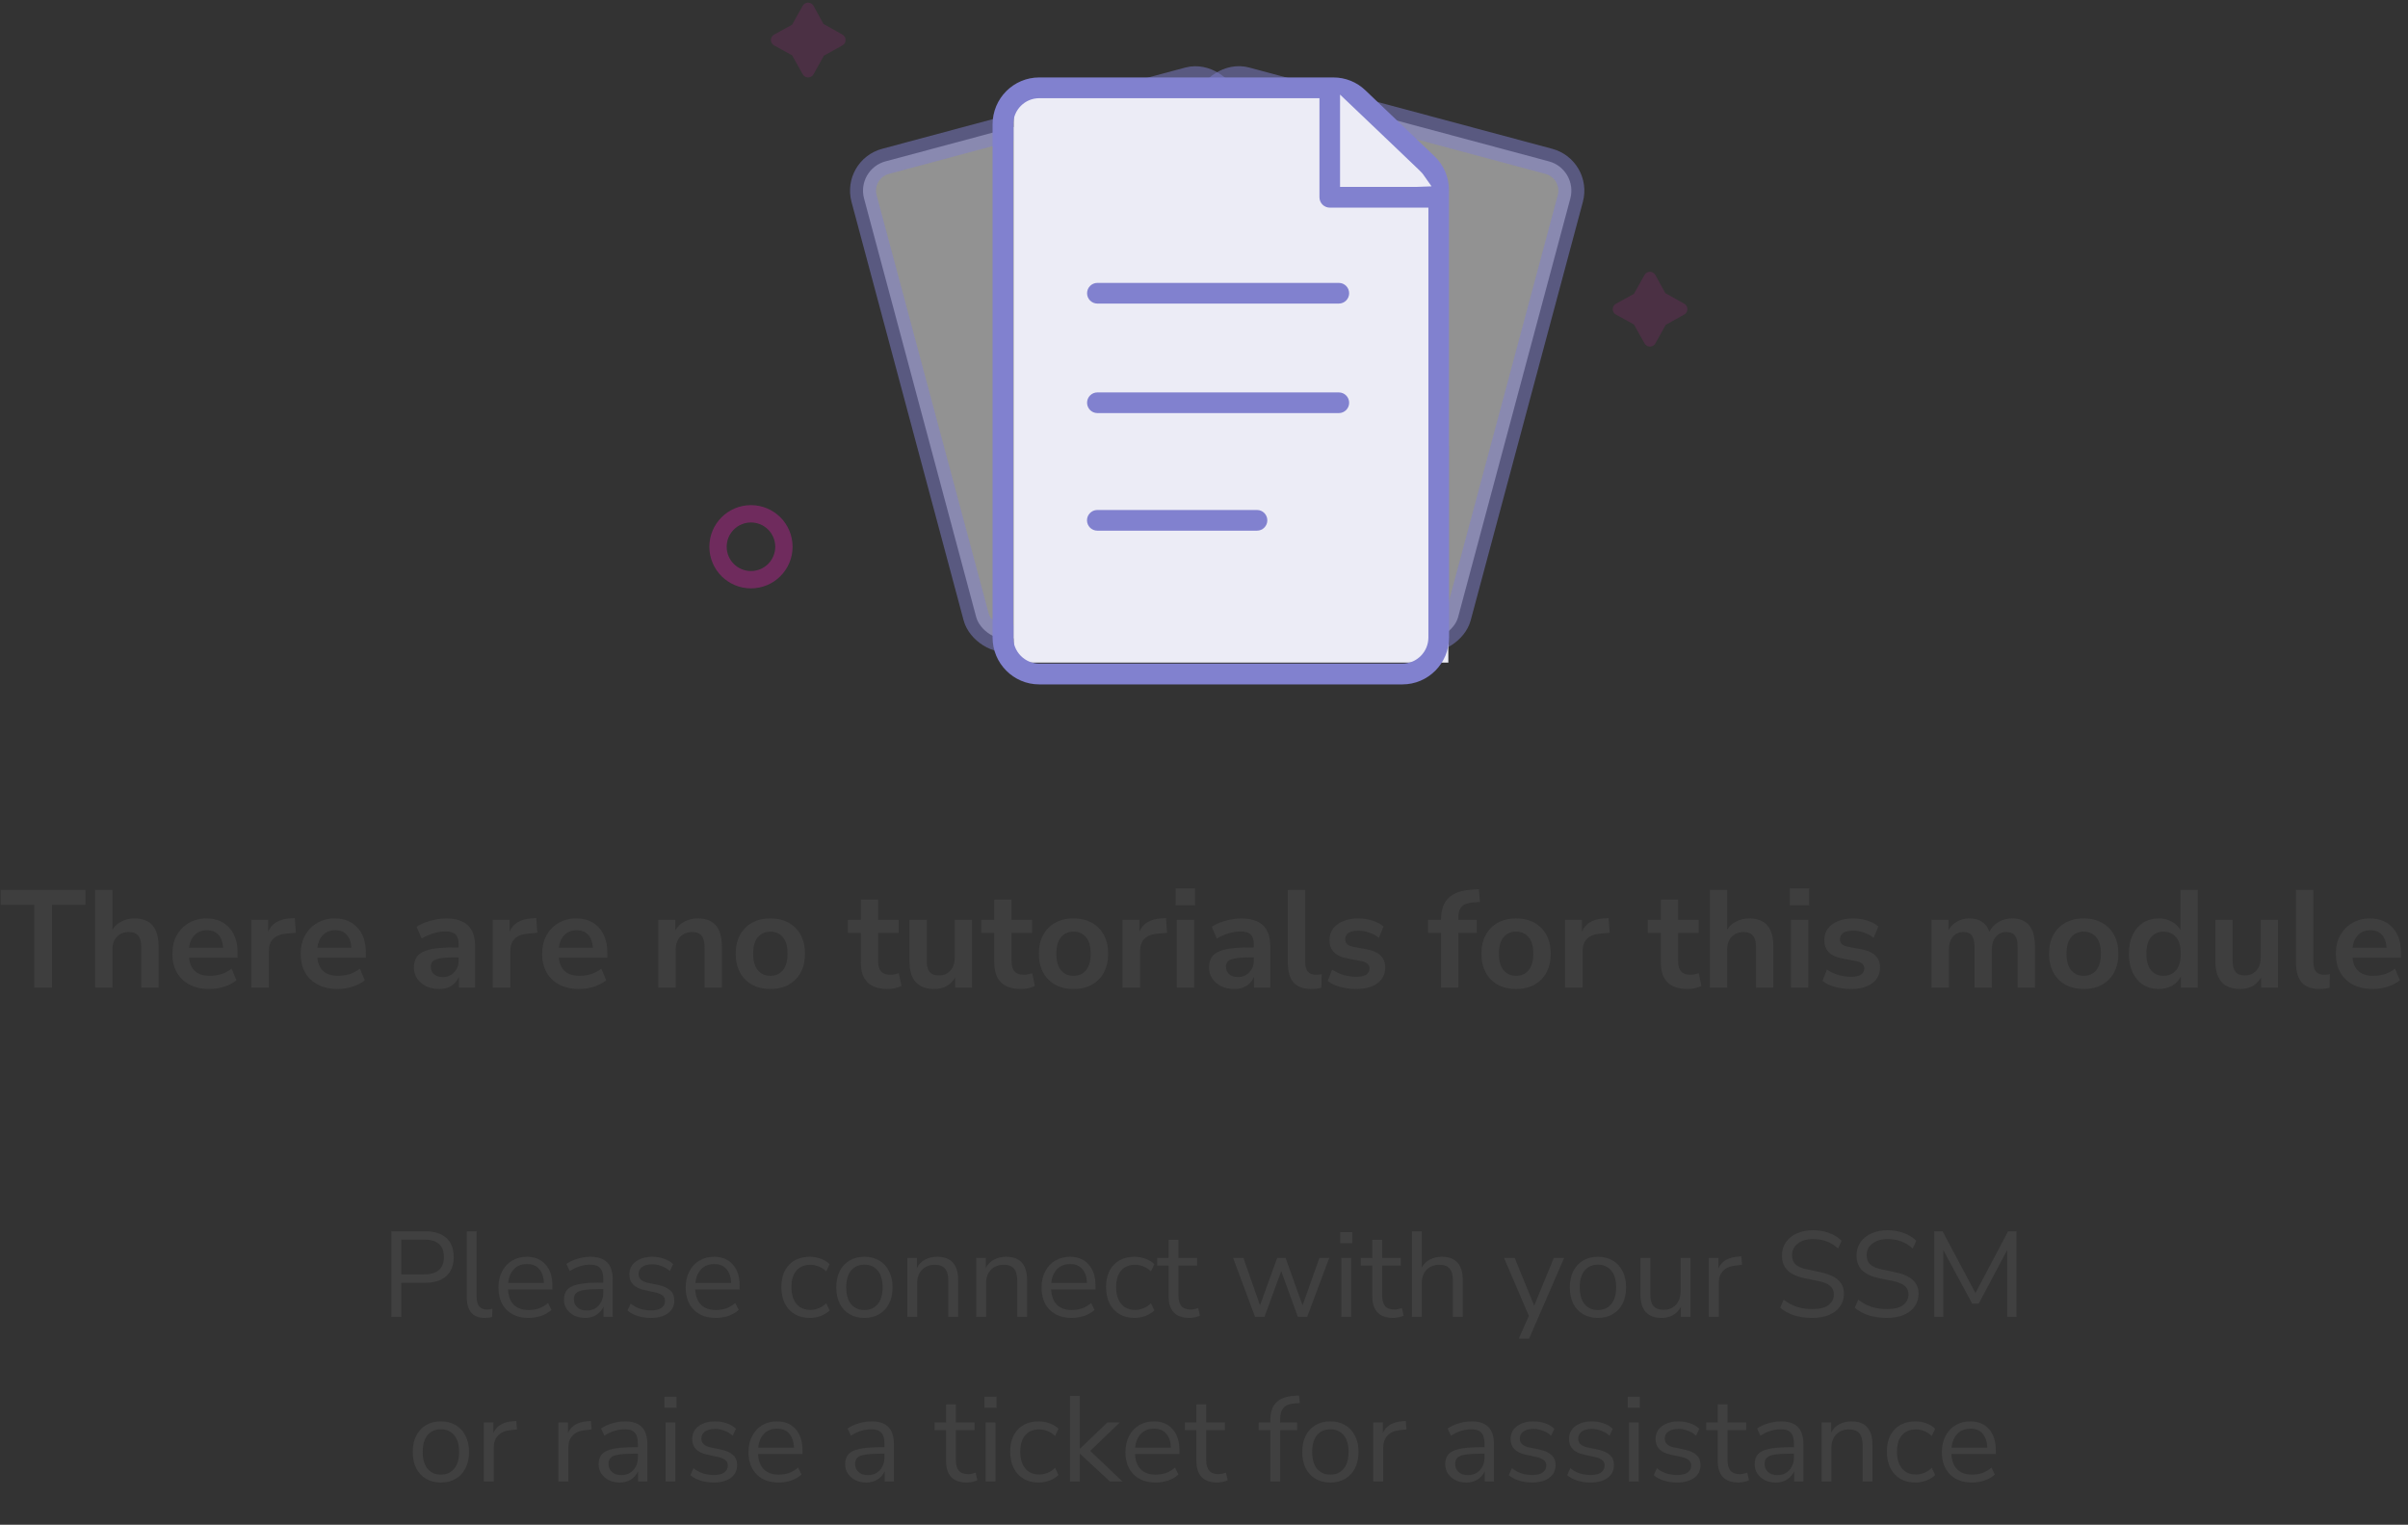
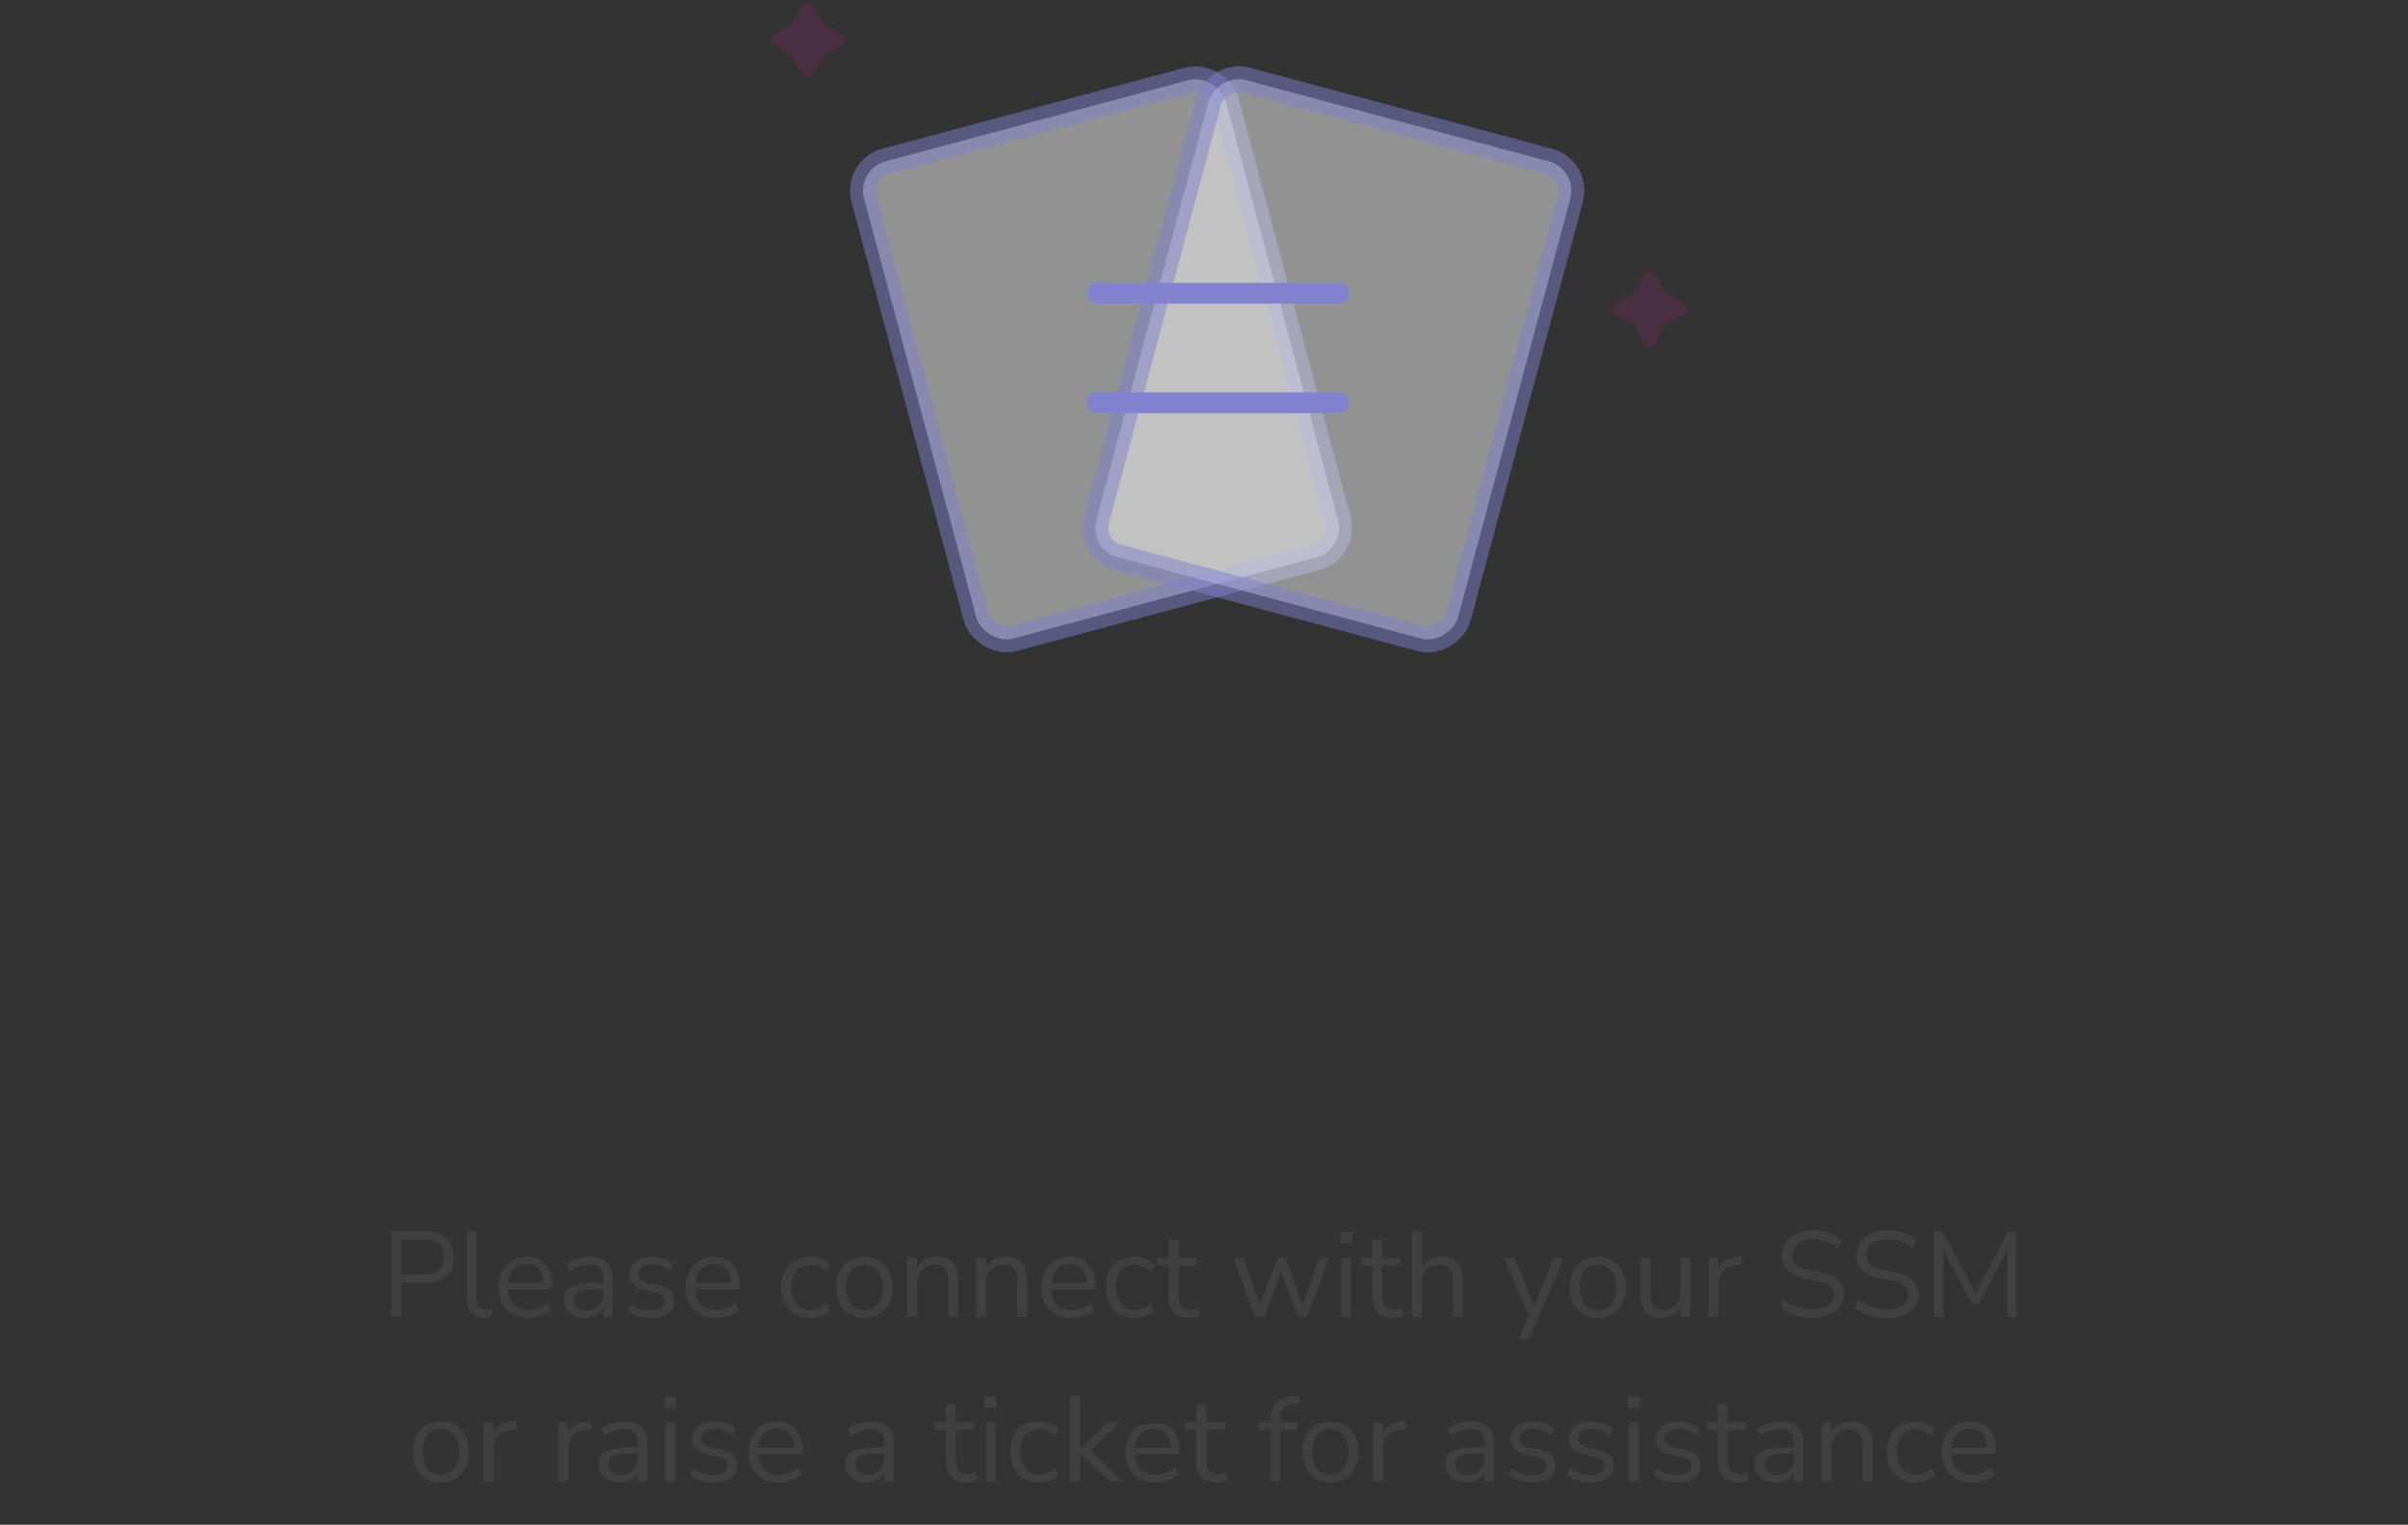
<svg xmlns="http://www.w3.org/2000/svg" width="278" height="176" viewBox="0 0 278 176" fill="none">
  <rect x="0" y="0" width="278" height="176" fill="#333333" stroke="none" />
  <path opacity="0.2" fill-rule="evenodd" clip-rule="evenodd" d="M93.924 0.678L95.069 2.763L97.255 3.99C97.6 4.184 97.723 4.622 97.529 4.967C97.464 5.083 97.368 5.178 97.252 5.243L95.114 6.431L93.926 8.569C93.733 8.916 93.296 9.041 92.95 8.848C92.834 8.784 92.738 8.688 92.673 8.572L91.447 6.388L89.374 5.248C89.026 5.058 88.9 4.621 89.09 4.274C89.156 4.155 89.254 4.056 89.374 3.991L91.441 2.856L92.669 0.671C92.863 0.326 93.301 0.203 93.646 0.398C93.763 0.463 93.859 0.56 93.924 0.678Z" fill="#AD2488" />
  <path opacity="0.2" fill-rule="evenodd" clip-rule="evenodd" d="M191.111 31.746L192.257 33.831L194.442 35.059C194.788 35.253 194.911 35.69 194.717 36.035C194.652 36.151 194.556 36.247 194.44 36.311L192.302 37.499L191.113 39.638C190.921 39.984 190.484 40.109 190.138 39.916C190.022 39.852 189.926 39.756 189.861 39.641L188.634 37.456L186.561 36.317C186.214 36.126 186.087 35.69 186.278 35.343C186.344 35.223 186.442 35.125 186.561 35.059L188.628 33.925L189.857 31.74C190.051 31.394 190.488 31.272 190.834 31.466C190.95 31.532 191.046 31.628 191.111 31.746Z" fill="#AD2488" />
-   <path opacity="0.5" d="M86.698 66.915C88.799 66.915 90.502 65.212 90.502 63.111C90.502 61.011 88.799 59.308 86.698 59.308C84.597 59.308 82.894 61.011 82.894 63.111C82.894 65.212 84.597 66.915 86.698 66.915Z" stroke="#AD2488" stroke-width="2" />
  <rect opacity="0.5" x="98.849" y="19.532" width="43.242" height="57.017" rx="3.5" transform="rotate(-15 98.849 19.532)" fill="#F2F2F2" stroke="#8181CF" stroke-width="3" />
  <rect opacity="0.5" x="-1.837" y="1.061" width="43.242" height="57.017" rx="3.5" transform="matrix(-0.966 -0.259 -0.259 0.966 180.698 18.032)" fill="#F2F2F2" stroke="#8181CF" stroke-width="3" />
-   <path d="M117.031 10.566H155.696L167.209 21.681V76.486H117.031V10.566Z" fill="#ECECF6" />
  <path d="M126.688 32.655C126.035 32.655 125.5 33.193 125.5 33.848C125.5 34.504 126.035 35.041 126.688 35.041H154.57C155.223 35.041 155.758 34.504 155.758 33.848C155.758 33.193 155.223 32.655 154.57 32.655H126.688Z" fill="#8181CF" />
  <path d="M126.688 45.296C126.035 45.296 125.5 45.833 125.5 46.489C125.5 47.145 126.035 47.682 126.688 47.682H154.57C155.223 47.682 155.758 47.145 155.758 46.489C155.758 45.833 155.223 45.296 154.57 45.296H126.688Z" fill="#8181CF" />
-   <path d="M167.282 51.524L164.907 46.22V73.581C164.907 75.248 163.556 76.596 161.905 76.596H119.978C118.318 76.596 116.977 75.239 116.977 73.581V14.35C116.977 12.683 118.328 11.335 119.978 11.335H152.33V22.774C152.33 23.43 152.865 23.967 153.518 23.967H164.907V47.645L167.282 61.068V21.945C167.282 20.47 166.675 19.04 165.605 18.029L157.644 10.434C156.646 9.469 155.323 8.94 153.944 8.94H119.978C117.004 8.94 114.592 11.363 114.592 14.35V73.59C114.592 76.568 117.004 79 119.978 79H161.905C164.87 79 167.282 76.578 167.291 73.6V51.524H167.282ZM154.706 10.917L160.754 16.681C164.154 19.923 164.154 19.923 164.281 20.105L165.269 21.508L163.574 21.572H154.706V10.917Z" fill="#8181CF" />
-   <path d="M145.123 58.868H126.68C126.027 58.868 125.492 59.406 125.492 60.061C125.492 60.717 126.027 61.254 126.68 61.254H145.123C145.776 61.254 146.311 60.717 146.311 60.061C146.311 59.406 145.785 58.868 145.123 58.868Z" fill="#8181CF" />
-   <path opacity="0.9" d="M3.952 114V104.432H0.08V102.72H9.872V104.432H6V114H3.952ZM10.977 114V102.72H12.977V107.312C13.244 106.885 13.601 106.565 14.05 106.352C14.498 106.128 14.993 106.016 15.537 106.016C17.383 106.016 18.305 107.088 18.305 109.232V114H16.305V109.328C16.305 108.72 16.188 108.277 15.954 108C15.729 107.723 15.377 107.584 14.898 107.584C14.311 107.584 13.841 107.771 13.489 108.144C13.148 108.507 12.977 108.992 12.977 109.6V114H10.977ZM24.193 114.16C23.308 114.16 22.545 113.995 21.905 113.664C21.265 113.333 20.769 112.864 20.417 112.256C20.076 111.648 19.905 110.928 19.905 110.096C19.905 109.285 20.07 108.576 20.401 107.968C20.742 107.36 21.206 106.885 21.793 106.544C22.39 106.192 23.067 106.016 23.825 106.016C24.934 106.016 25.809 106.368 26.449 107.072C27.099 107.776 27.425 108.736 27.425 109.952V110.544H21.825C21.974 111.941 22.774 112.64 24.225 112.64C24.662 112.64 25.099 112.576 25.537 112.448C25.974 112.309 26.374 112.096 26.737 111.808L27.297 113.152C26.924 113.461 26.454 113.707 25.889 113.888C25.323 114.069 24.758 114.16 24.193 114.16ZM23.905 107.376C23.318 107.376 22.843 107.557 22.481 107.92C22.118 108.283 21.899 108.773 21.825 109.392H25.761C25.718 108.741 25.537 108.245 25.217 107.904C24.907 107.552 24.47 107.376 23.905 107.376ZM29.009 114V106.176H30.961V107.552C31.345 106.624 32.166 106.112 33.425 106.016L34.033 105.968L34.161 107.664L33.009 107.776C31.697 107.904 31.041 108.576 31.041 109.792V114H29.009ZM39.005 114.16C38.12 114.16 37.357 113.995 36.717 113.664C36.077 113.333 35.581 112.864 35.229 112.256C34.888 111.648 34.717 110.928 34.717 110.096C34.717 109.285 34.883 108.576 35.213 107.968C35.555 107.36 36.019 106.885 36.605 106.544C37.203 106.192 37.88 106.016 38.637 106.016C39.747 106.016 40.621 106.368 41.261 107.072C41.912 107.776 42.237 108.736 42.237 109.952V110.544H36.637C36.787 111.941 37.587 112.64 39.037 112.64C39.475 112.64 39.912 112.576 40.349 112.448C40.787 112.309 41.187 112.096 41.549 111.808L42.109 113.152C41.736 113.461 41.267 113.707 40.701 113.888C40.136 114.069 39.571 114.16 39.005 114.16ZM38.717 107.376C38.131 107.376 37.656 107.557 37.293 107.92C36.931 108.283 36.712 108.773 36.637 109.392H40.573C40.531 108.741 40.349 108.245 40.029 107.904C39.72 107.552 39.283 107.376 38.717 107.376ZM50.71 114.16C50.144 114.16 49.638 114.053 49.19 113.84C48.752 113.616 48.406 113.317 48.15 112.944C47.904 112.571 47.782 112.149 47.782 111.68C47.782 111.104 47.931 110.651 48.23 110.32C48.528 109.979 49.014 109.733 49.686 109.584C50.358 109.435 51.259 109.36 52.39 109.36H52.95V109.024C52.95 108.491 52.832 108.107 52.598 107.872C52.363 107.637 51.968 107.52 51.414 107.52C50.976 107.52 50.528 107.589 50.07 107.728C49.611 107.856 49.147 108.059 48.678 108.336L48.102 106.976C48.379 106.784 48.704 106.619 49.078 106.48C49.462 106.331 49.862 106.219 50.278 106.144C50.704 106.059 51.104 106.016 51.478 106.016C52.619 106.016 53.467 106.283 54.022 106.816C54.576 107.339 54.854 108.155 54.854 109.264V114H52.982V112.752C52.8 113.189 52.512 113.536 52.118 113.792C51.723 114.037 51.254 114.16 50.71 114.16ZM51.126 112.784C51.648 112.784 52.08 112.603 52.422 112.24C52.774 111.877 52.95 111.419 52.95 110.864V110.512H52.406C51.403 110.512 50.704 110.592 50.31 110.752C49.926 110.901 49.734 111.179 49.734 111.584C49.734 111.936 49.856 112.224 50.102 112.448C50.347 112.672 50.688 112.784 51.126 112.784ZM56.884 114V106.176H58.836V107.552C59.22 106.624 60.041 106.112 61.3 106.016L61.908 105.968L62.036 107.664L60.884 107.776C59.572 107.904 58.916 108.576 58.916 109.792V114H56.884ZM66.88 114.16C65.995 114.16 65.232 113.995 64.592 113.664C63.952 113.333 63.456 112.864 63.104 112.256C62.763 111.648 62.592 110.928 62.592 110.096C62.592 109.285 62.758 108.576 63.088 107.968C63.43 107.36 63.894 106.885 64.48 106.544C65.078 106.192 65.755 106.016 66.512 106.016C67.622 106.016 68.496 106.368 69.136 107.072C69.787 107.776 70.112 108.736 70.112 109.952V110.544H64.512C64.662 111.941 65.462 112.64 66.912 112.64C67.35 112.64 67.787 112.576 68.224 112.448C68.662 112.309 69.062 112.096 69.424 111.808L69.984 113.152C69.611 113.461 69.142 113.707 68.576 113.888C68.011 114.069 67.446 114.16 66.88 114.16ZM66.592 107.376C66.006 107.376 65.531 107.557 65.168 107.92C64.806 108.283 64.587 108.773 64.512 109.392H68.448C68.406 108.741 68.224 108.245 67.904 107.904C67.595 107.552 67.158 107.376 66.592 107.376ZM76.009 114V106.176H77.961V107.392C78.227 106.944 78.585 106.603 79.033 106.368C79.491 106.133 80.003 106.016 80.569 106.016C82.414 106.016 83.337 107.088 83.337 109.232V114H81.337V109.328C81.337 108.72 81.219 108.277 80.985 108C80.761 107.723 80.409 107.584 79.929 107.584C79.342 107.584 78.873 107.771 78.521 108.144C78.179 108.507 78.009 108.992 78.009 109.6V114H76.009ZM88.936 114.16C88.126 114.16 87.421 113.995 86.824 113.664C86.227 113.333 85.763 112.864 85.432 112.256C85.102 111.637 84.936 110.912 84.936 110.08C84.936 109.248 85.102 108.528 85.432 107.92C85.763 107.312 86.227 106.843 86.824 106.512C87.421 106.181 88.126 106.016 88.936 106.016C89.747 106.016 90.451 106.181 91.048 106.512C91.645 106.843 92.109 107.312 92.44 107.92C92.771 108.528 92.936 109.248 92.936 110.08C92.936 110.912 92.771 111.637 92.44 112.256C92.109 112.864 91.645 113.333 91.048 113.664C90.451 113.995 89.747 114.16 88.936 114.16ZM88.936 112.64C89.534 112.64 90.013 112.427 90.376 112C90.739 111.563 90.92 110.923 90.92 110.08C90.92 109.227 90.739 108.592 90.376 108.176C90.013 107.749 89.534 107.536 88.936 107.536C88.339 107.536 87.859 107.749 87.496 108.176C87.133 108.592 86.952 109.227 86.952 110.08C86.952 110.923 87.133 111.563 87.496 112C87.859 112.427 88.339 112.64 88.936 112.64ZM102.483 114.16C100.414 114.16 99.379 113.136 99.379 111.088V107.68H97.875V106.176H99.379V103.84H101.379V106.176H103.747V107.68H101.379V110.976C101.379 111.488 101.491 111.872 101.715 112.128C101.939 112.384 102.302 112.512 102.803 112.512C102.953 112.512 103.107 112.496 103.267 112.464C103.427 112.421 103.593 112.379 103.763 112.336L104.067 113.808C103.875 113.915 103.63 114 103.331 114.064C103.043 114.128 102.761 114.16 102.483 114.16ZM107.872 114.16C105.952 114.16 104.992 113.083 104.992 110.928V106.176H106.992V110.96C106.992 111.515 107.104 111.925 107.328 112.192C107.552 112.459 107.909 112.592 108.4 112.592C108.933 112.592 109.371 112.411 109.712 112.048C110.053 111.675 110.224 111.184 110.224 110.576V106.176H112.224V114H110.272V112.832C109.749 113.717 108.949 114.16 107.872 114.16ZM117.89 114.16C115.82 114.16 114.786 113.136 114.786 111.088V107.68H113.282V106.176H114.786V103.84H116.786V106.176H119.154V107.68H116.786V110.976C116.786 111.488 116.898 111.872 117.122 112.128C117.346 112.384 117.708 112.512 118.21 112.512C118.359 112.512 118.514 112.496 118.674 112.464C118.834 112.421 118.999 112.379 119.17 112.336L119.474 113.808C119.282 113.915 119.036 114 118.738 114.064C118.45 114.128 118.167 114.16 117.89 114.16ZM123.936 114.16C123.125 114.16 122.421 113.995 121.824 113.664C121.227 113.333 120.763 112.864 120.432 112.256C120.101 111.637 119.936 110.912 119.936 110.08C119.936 109.248 120.101 108.528 120.432 107.92C120.763 107.312 121.227 106.843 121.824 106.512C122.421 106.181 123.125 106.016 123.936 106.016C124.747 106.016 125.451 106.181 126.048 106.512C126.645 106.843 127.109 107.312 127.44 107.92C127.771 108.528 127.936 109.248 127.936 110.08C127.936 110.912 127.771 111.637 127.44 112.256C127.109 112.864 126.645 113.333 126.048 113.664C125.451 113.995 124.747 114.16 123.936 114.16ZM123.936 112.64C124.533 112.64 125.013 112.427 125.376 112C125.739 111.563 125.92 110.923 125.92 110.08C125.92 109.227 125.739 108.592 125.376 108.176C125.013 107.749 124.533 107.536 123.936 107.536C123.339 107.536 122.859 107.749 122.496 108.176C122.133 108.592 121.952 109.227 121.952 110.08C121.952 110.923 122.133 111.563 122.496 112C122.859 112.427 123.339 112.64 123.936 112.64ZM129.587 114V106.176H131.539V107.552C131.923 106.624 132.744 106.112 134.003 106.016L134.611 105.968L134.739 107.664L133.587 107.776C132.275 107.904 131.619 108.576 131.619 109.792V114H129.587ZM135.725 104.496V102.544H137.965V104.496H135.725ZM135.853 114V106.176H137.853V114H135.853ZM142.507 114.16C141.941 114.16 141.435 114.053 140.987 113.84C140.549 113.616 140.203 113.317 139.947 112.944C139.701 112.571 139.579 112.149 139.579 111.68C139.579 111.104 139.728 110.651 140.027 110.32C140.325 109.979 140.811 109.733 141.483 109.584C142.155 109.435 143.056 109.36 144.187 109.36H144.747V109.024C144.747 108.491 144.629 108.107 144.395 107.872C144.16 107.637 143.765 107.52 143.211 107.52C142.773 107.52 142.325 107.589 141.867 107.728C141.408 107.856 140.944 108.059 140.475 108.336L139.899 106.976C140.176 106.784 140.501 106.619 140.875 106.48C141.259 106.331 141.659 106.219 142.075 106.144C142.501 106.059 142.901 106.016 143.275 106.016C144.416 106.016 145.264 106.283 145.819 106.816C146.373 107.339 146.651 108.155 146.651 109.264V114H144.779V112.752C144.597 113.189 144.309 113.536 143.915 113.792C143.52 114.037 143.051 114.16 142.507 114.16ZM142.923 112.784C143.445 112.784 143.877 112.603 144.219 112.24C144.571 111.877 144.747 111.419 144.747 110.864V110.512H144.203C143.2 110.512 142.501 110.592 142.107 110.752C141.723 110.901 141.531 111.179 141.531 111.584C141.531 111.936 141.653 112.224 141.899 112.448C142.144 112.672 142.485 112.784 142.923 112.784ZM151.401 114.16C150.473 114.16 149.785 113.909 149.337 113.408C148.899 112.896 148.681 112.149 148.681 111.168V102.72H150.681V111.072C150.681 112.032 151.086 112.512 151.897 112.512C152.014 112.512 152.131 112.507 152.249 112.496C152.366 112.485 152.478 112.464 152.585 112.432L152.553 114.016C152.169 114.112 151.785 114.16 151.401 114.16ZM156.576 114.16C155.915 114.16 155.296 114.08 154.72 113.92C154.144 113.76 153.664 113.531 153.28 113.232L153.792 111.92C154.187 112.187 154.629 112.395 155.12 112.544C155.611 112.683 156.101 112.752 156.592 112.752C157.104 112.752 157.483 112.667 157.728 112.496C157.984 112.315 158.112 112.08 158.112 111.792C158.112 111.344 157.781 111.056 157.12 110.928L155.52 110.624C154.165 110.368 153.488 109.664 153.488 108.512C153.488 108 153.627 107.557 153.904 107.184C154.192 106.811 154.587 106.523 155.088 106.32C155.589 106.117 156.165 106.016 156.816 106.016C157.371 106.016 157.904 106.096 158.416 106.256C158.928 106.405 159.365 106.635 159.728 106.944L159.184 108.256C158.875 108 158.501 107.797 158.064 107.648C157.637 107.499 157.227 107.424 156.832 107.424C156.309 107.424 155.92 107.515 155.664 107.696C155.419 107.877 155.296 108.117 155.296 108.416C155.296 108.885 155.6 109.173 156.208 109.28L157.808 109.584C158.501 109.712 159.024 109.947 159.376 110.288C159.739 110.629 159.92 111.088 159.92 111.664C159.92 112.443 159.616 113.056 159.008 113.504C158.4 113.941 157.589 114.16 156.576 114.16ZM166.365 114V107.68H164.861V106.176H166.365V106.16C166.365 105.051 166.653 104.213 167.229 103.648C167.816 103.083 168.722 102.763 169.949 102.688L170.733 102.64L170.861 104.112L170.125 104.16C169.485 104.203 169.032 104.363 168.765 104.64C168.498 104.907 168.365 105.307 168.365 105.84V106.176H170.493V107.68H168.365V114H166.365ZM175.03 114.16C174.219 114.16 173.515 113.995 172.918 113.664C172.321 113.333 171.857 112.864 171.526 112.256C171.195 111.637 171.03 110.912 171.03 110.08C171.03 109.248 171.195 108.528 171.526 107.92C171.857 107.312 172.321 106.843 172.918 106.512C173.515 106.181 174.219 106.016 175.03 106.016C175.841 106.016 176.545 106.181 177.142 106.512C177.739 106.843 178.203 107.312 178.534 107.92C178.865 108.528 179.03 109.248 179.03 110.08C179.03 110.912 178.865 111.637 178.534 112.256C178.203 112.864 177.739 113.333 177.142 113.664C176.545 113.995 175.841 114.16 175.03 114.16ZM175.03 112.64C175.627 112.64 176.107 112.427 176.47 112C176.833 111.563 177.014 110.923 177.014 110.08C177.014 109.227 176.833 108.592 176.47 108.176C176.107 107.749 175.627 107.536 175.03 107.536C174.433 107.536 173.953 107.749 173.59 108.176C173.227 108.592 173.046 109.227 173.046 110.08C173.046 110.923 173.227 111.563 173.59 112C173.953 112.427 174.433 112.64 175.03 112.64ZM180.681 114V106.176H182.633V107.552C183.017 106.624 183.838 106.112 185.097 106.016L185.705 105.968L185.833 107.664L184.681 107.776C183.369 107.904 182.713 108.576 182.713 109.792V114H180.681ZM194.843 114.16C192.773 114.16 191.739 113.136 191.739 111.088V107.68H190.235V106.176H191.739V103.84H193.739V106.176H196.107V107.68H193.739V110.976C193.739 111.488 193.851 111.872 194.075 112.128C194.299 112.384 194.661 112.512 195.163 112.512C195.312 112.512 195.467 112.496 195.627 112.464C195.787 112.421 195.952 112.379 196.123 112.336L196.427 113.808C196.235 113.915 195.989 114 195.691 114.064C195.403 114.128 195.12 114.16 194.843 114.16ZM197.399 114V102.72H199.399V107.312C199.666 106.885 200.023 106.565 200.471 106.352C200.919 106.128 201.415 106.016 201.959 106.016C203.805 106.016 204.727 107.088 204.727 109.232V114H202.727V109.328C202.727 108.72 202.61 108.277 202.375 108C202.151 107.723 201.799 107.584 201.319 107.584C200.733 107.584 200.263 107.771 199.911 108.144C199.57 108.507 199.399 108.992 199.399 109.6V114H197.399ZM206.631 104.496V102.544H208.871V104.496H206.631ZM206.759 114V106.176H208.759V114H206.759ZM213.701 114.16C213.04 114.16 212.421 114.08 211.845 113.92C211.269 113.76 210.789 113.531 210.405 113.232L210.917 111.92C211.312 112.187 211.754 112.395 212.245 112.544C212.736 112.683 213.226 112.752 213.717 112.752C214.229 112.752 214.608 112.667 214.853 112.496C215.109 112.315 215.237 112.08 215.237 111.792C215.237 111.344 214.906 111.056 214.245 110.928L212.645 110.624C211.29 110.368 210.613 109.664 210.613 108.512C210.613 108 210.752 107.557 211.029 107.184C211.317 106.811 211.712 106.523 212.213 106.32C212.714 106.117 213.29 106.016 213.941 106.016C214.496 106.016 215.029 106.096 215.541 106.256C216.053 106.405 216.49 106.635 216.853 106.944L216.309 108.256C216 108 215.626 107.797 215.189 107.648C214.762 107.499 214.352 107.424 213.957 107.424C213.434 107.424 213.045 107.515 212.789 107.696C212.544 107.877 212.421 108.117 212.421 108.416C212.421 108.885 212.725 109.173 213.333 109.28L214.933 109.584C215.626 109.712 216.149 109.947 216.501 110.288C216.864 110.629 217.045 111.088 217.045 111.664C217.045 112.443 216.741 113.056 216.133 113.504C215.525 113.941 214.714 114.16 213.701 114.16ZM222.994 114V106.176H224.946V107.376C225.181 106.949 225.506 106.619 225.922 106.384C226.338 106.139 226.818 106.016 227.362 106.016C228.535 106.016 229.303 106.528 229.666 107.552C229.911 107.072 230.263 106.699 230.722 106.432C231.181 106.155 231.703 106.016 232.29 106.016C234.05 106.016 234.93 107.088 234.93 109.232V114H232.93V109.312C232.93 108.715 232.829 108.277 232.626 108C232.434 107.723 232.103 107.584 231.634 107.584C231.111 107.584 230.701 107.771 230.402 108.144C230.103 108.507 229.954 109.013 229.954 109.664V114H227.954V109.312C227.954 108.715 227.853 108.277 227.65 108C227.458 107.723 227.133 107.584 226.674 107.584C226.151 107.584 225.741 107.771 225.442 108.144C225.143 108.507 224.994 109.013 224.994 109.664V114H222.994ZM240.561 114.16C239.75 114.16 239.046 113.995 238.449 113.664C237.852 113.333 237.388 112.864 237.057 112.256C236.726 111.637 236.561 110.912 236.561 110.08C236.561 109.248 236.726 108.528 237.057 107.92C237.388 107.312 237.852 106.843 238.449 106.512C239.046 106.181 239.75 106.016 240.561 106.016C241.372 106.016 242.076 106.181 242.673 106.512C243.27 106.843 243.734 107.312 244.065 107.92C244.396 108.528 244.561 109.248 244.561 110.08C244.561 110.912 244.396 111.637 244.065 112.256C243.734 112.864 243.27 113.333 242.673 113.664C242.076 113.995 241.372 114.16 240.561 114.16ZM240.561 112.64C241.158 112.64 241.638 112.427 242.001 112C242.364 111.563 242.545 110.923 242.545 110.08C242.545 109.227 242.364 108.592 242.001 108.176C241.638 107.749 241.158 107.536 240.561 107.536C239.964 107.536 239.484 107.749 239.121 108.176C238.758 108.592 238.577 109.227 238.577 110.08C238.577 110.923 238.758 111.563 239.121 112C239.484 112.427 239.964 112.64 240.561 112.64ZM249.22 114.16C248.537 114.16 247.935 113.995 247.412 113.664C246.9 113.333 246.5 112.864 246.212 112.256C245.924 111.637 245.78 110.912 245.78 110.08C245.78 109.237 245.924 108.517 246.212 107.92C246.5 107.312 246.9 106.843 247.412 106.512C247.935 106.181 248.537 106.016 249.22 106.016C249.775 106.016 250.276 106.139 250.724 106.384C251.172 106.629 251.508 106.955 251.732 107.36V102.72H253.732V114H251.78V112.704C251.567 113.152 251.231 113.509 250.772 113.776C250.313 114.032 249.796 114.16 249.22 114.16ZM249.78 112.64C250.377 112.64 250.857 112.427 251.22 112C251.583 111.563 251.764 110.923 251.764 110.08C251.764 109.227 251.583 108.592 251.22 108.176C250.857 107.749 250.377 107.536 249.78 107.536C249.183 107.536 248.703 107.749 248.34 108.176C247.977 108.592 247.796 109.227 247.796 110.08C247.796 110.923 247.977 111.563 248.34 112C248.703 112.427 249.183 112.64 249.78 112.64ZM258.638 114.16C256.718 114.16 255.758 113.083 255.758 110.928V106.176H257.758V110.96C257.758 111.515 257.87 111.925 258.094 112.192C258.318 112.459 258.675 112.592 259.166 112.592C259.699 112.592 260.136 112.411 260.478 112.048C260.819 111.675 260.99 111.184 260.99 110.576V106.176H262.99V114H261.038V112.832C260.515 113.717 259.715 114.16 258.638 114.16ZM267.791 114.16C266.863 114.16 266.175 113.909 265.727 113.408C265.29 112.896 265.071 112.149 265.071 111.168V102.72H267.071V111.072C267.071 112.032 267.477 112.512 268.287 112.512C268.405 112.512 268.522 112.507 268.639 112.496C268.757 112.485 268.869 112.464 268.975 112.432L268.943 114.016C268.559 114.112 268.175 114.16 267.791 114.16ZM273.959 114.16C273.073 114.16 272.311 113.995 271.671 113.664C271.031 113.333 270.535 112.864 270.183 112.256C269.841 111.648 269.671 110.928 269.671 110.096C269.671 109.285 269.836 108.576 270.167 107.968C270.508 107.36 270.972 106.885 271.559 106.544C272.156 106.192 272.833 106.016 273.591 106.016C274.7 106.016 275.575 106.368 276.215 107.072C276.865 107.776 277.191 108.736 277.191 109.952V110.544H271.591C271.74 111.941 272.54 112.64 273.991 112.64C274.428 112.64 274.865 112.576 275.303 112.448C275.74 112.309 276.14 112.096 276.503 111.808L277.062 113.152C276.689 113.461 276.22 113.707 275.655 113.888C275.089 114.069 274.524 114.16 273.959 114.16ZM273.671 107.376C273.084 107.376 272.609 107.557 272.247 107.92C271.884 108.283 271.665 108.773 271.591 109.392H275.527C275.484 108.741 275.303 108.245 274.983 107.904C274.673 107.552 274.236 107.376 273.671 107.376Z" fill="#404040" />
-   <path d="M45.185 152V142.13H49.091C50.155 142.13 50.967 142.387 51.527 142.9C52.096 143.413 52.381 144.146 52.381 145.098C52.381 146.041 52.096 146.773 51.527 147.296C50.967 147.809 50.155 148.066 49.091 148.066H46.333V152H45.185ZM46.333 147.1H48.951C50.481 147.1 51.247 146.433 51.247 145.098C51.247 143.754 50.481 143.082 48.951 143.082H46.333V147.1ZM55.976 152.126C55.285 152.126 54.763 151.925 54.408 151.524C54.063 151.113 53.89 150.521 53.89 149.746V142.13H55.024V149.662C55.024 150.661 55.421 151.16 56.214 151.16C56.447 151.16 56.657 151.132 56.844 151.076L56.816 152.028C56.527 152.093 56.247 152.126 55.976 152.126ZM61.03 152.126C59.957 152.126 59.108 151.813 58.482 151.188C57.857 150.553 57.544 149.695 57.544 148.612C57.544 147.912 57.684 147.296 57.964 146.764C58.244 146.223 58.627 145.807 59.112 145.518C59.607 145.219 60.176 145.07 60.82 145.07C61.744 145.07 62.468 145.369 62.99 145.966C63.513 146.554 63.774 147.366 63.774 148.402V148.836H58.65C58.688 149.611 58.912 150.203 59.322 150.614C59.733 151.015 60.302 151.216 61.03 151.216C61.441 151.216 61.833 151.155 62.206 151.034C62.58 150.903 62.934 150.693 63.27 150.404L63.662 151.202C63.354 151.491 62.962 151.72 62.486 151.888C62.01 152.047 61.525 152.126 61.03 152.126ZM60.848 145.91C60.204 145.91 59.696 146.111 59.322 146.512C58.949 146.913 58.73 147.441 58.664 148.094H62.794C62.766 147.403 62.584 146.867 62.248 146.484C61.922 146.101 61.455 145.91 60.848 145.91ZM67.558 152.126C67.091 152.126 66.671 152.037 66.298 151.86C65.934 151.673 65.644 151.421 65.43 151.104C65.215 150.787 65.108 150.432 65.108 150.04C65.108 149.545 65.234 149.153 65.486 148.864C65.747 148.575 66.172 148.369 66.76 148.248C67.357 148.117 68.169 148.052 69.196 148.052H69.644V147.618C69.644 147.039 69.522 146.624 69.28 146.372C69.046 146.111 68.668 145.98 68.146 145.98C67.735 145.98 67.338 146.041 66.956 146.162C66.573 146.274 66.181 146.461 65.78 146.722L65.388 145.896C65.742 145.644 66.172 145.443 66.676 145.294C67.189 145.145 67.679 145.07 68.146 145.07C69.023 145.07 69.672 145.285 70.092 145.714C70.521 146.143 70.736 146.811 70.736 147.716V152H69.672V150.824C69.494 151.225 69.219 151.543 68.846 151.776C68.482 152.009 68.052 152.126 67.558 152.126ZM67.74 151.272C68.3 151.272 68.757 151.081 69.112 150.698C69.466 150.306 69.644 149.811 69.644 149.214V148.794H69.21C68.454 148.794 67.856 148.831 67.418 148.906C66.988 148.971 66.685 149.093 66.508 149.27C66.34 149.438 66.256 149.671 66.256 149.97C66.256 150.353 66.386 150.665 66.648 150.908C66.918 151.151 67.282 151.272 67.74 151.272ZM75.135 152.126C74.603 152.126 74.099 152.051 73.623 151.902C73.147 151.753 72.755 151.543 72.447 151.272L72.811 150.474C73.147 150.745 73.516 150.945 73.917 151.076C74.328 151.197 74.743 151.258 75.163 151.258C75.695 151.258 76.097 151.16 76.367 150.964C76.638 150.768 76.773 150.502 76.773 150.166C76.773 149.905 76.685 149.699 76.507 149.55C76.33 149.391 76.05 149.27 75.667 149.186L74.393 148.906C73.236 148.654 72.657 148.057 72.657 147.114C72.657 146.498 72.9 146.003 73.385 145.63C73.88 145.257 74.524 145.07 75.317 145.07C75.784 145.07 76.227 145.145 76.647 145.294C77.077 145.434 77.431 145.644 77.711 145.924L77.333 146.722C77.063 146.47 76.745 146.279 76.381 146.148C76.027 146.008 75.672 145.938 75.317 145.938C74.795 145.938 74.398 146.041 74.127 146.246C73.857 146.451 73.721 146.722 73.721 147.058C73.721 147.581 74.067 147.917 74.757 148.066L76.031 148.332C76.629 148.463 77.081 148.673 77.389 148.962C77.697 149.242 77.851 149.625 77.851 150.11C77.851 150.735 77.604 151.23 77.109 151.594C76.615 151.949 75.957 152.126 75.135 152.126ZM82.646 152.126C81.572 152.126 80.723 151.813 80.098 151.188C79.472 150.553 79.16 149.695 79.16 148.612C79.16 147.912 79.3 147.296 79.58 146.764C79.86 146.223 80.242 145.807 80.728 145.518C81.222 145.219 81.792 145.07 82.436 145.07C83.36 145.07 84.083 145.369 84.606 145.966C85.128 146.554 85.39 147.366 85.39 148.402V148.836H80.266C80.303 149.611 80.527 150.203 80.938 150.614C81.348 151.015 81.918 151.216 82.646 151.216C83.056 151.216 83.448 151.155 83.822 151.034C84.195 150.903 84.55 150.693 84.886 150.404L85.278 151.202C84.97 151.491 84.578 151.72 84.102 151.888C83.626 152.047 83.14 152.126 82.646 152.126ZM82.464 145.91C81.82 145.91 81.311 146.111 80.938 146.512C80.564 146.913 80.345 147.441 80.28 148.094H84.41C84.382 147.403 84.2 146.867 83.864 146.484C83.537 146.101 83.07 145.91 82.464 145.91ZM93.51 152.126C92.829 152.126 92.241 151.981 91.746 151.692C91.252 151.393 90.869 150.978 90.599 150.446C90.337 149.905 90.207 149.275 90.207 148.556C90.207 147.473 90.501 146.624 91.088 146.008C91.677 145.383 92.484 145.07 93.51 145.07C93.93 145.07 94.346 145.145 94.757 145.294C95.167 145.443 95.508 145.653 95.778 145.924L95.386 146.75C95.116 146.489 94.817 146.297 94.49 146.176C94.173 146.055 93.87 145.994 93.581 145.994C92.871 145.994 92.325 146.218 91.942 146.666C91.56 147.105 91.368 147.739 91.368 148.57C91.368 149.382 91.56 150.026 91.942 150.502C92.325 150.969 92.871 151.202 93.581 151.202C93.87 151.202 94.173 151.141 94.49 151.02C94.817 150.899 95.116 150.703 95.386 150.432L95.778 151.258C95.508 151.529 95.162 151.743 94.743 151.902C94.332 152.051 93.921 152.126 93.51 152.126ZM99.798 152.126C99.136 152.126 98.562 151.981 98.076 151.692C97.591 151.403 97.213 150.997 96.942 150.474C96.681 149.942 96.55 149.317 96.55 148.598C96.55 147.879 96.681 147.259 96.942 146.736C97.213 146.204 97.591 145.793 98.076 145.504C98.562 145.215 99.136 145.07 99.798 145.07C100.452 145.07 101.021 145.215 101.506 145.504C102.001 145.793 102.379 146.204 102.64 146.736C102.911 147.259 103.046 147.879 103.046 148.598C103.046 149.317 102.911 149.942 102.64 150.474C102.379 150.997 102.001 151.403 101.506 151.692C101.021 151.981 100.452 152.126 99.798 152.126ZM99.798 151.216C100.433 151.216 100.942 150.992 101.324 150.544C101.707 150.087 101.898 149.438 101.898 148.598C101.898 147.749 101.707 147.1 101.324 146.652C100.942 146.204 100.433 145.98 99.798 145.98C99.154 145.98 98.641 146.204 98.258 146.652C97.885 147.1 97.698 147.749 97.698 148.598C97.698 149.438 97.885 150.087 98.258 150.544C98.641 150.992 99.154 151.216 99.798 151.216ZM104.75 152V145.196H105.856V146.358C106.08 145.929 106.397 145.607 106.808 145.392C107.218 145.177 107.68 145.07 108.194 145.07C109.808 145.07 110.616 145.966 110.616 147.758V152H109.482V147.828C109.482 147.193 109.356 146.731 109.104 146.442C108.861 146.143 108.469 145.994 107.928 145.994C107.302 145.994 106.803 146.19 106.43 146.582C106.066 146.965 105.884 147.478 105.884 148.122V152H104.75ZM112.707 152V145.196H113.813V146.358C114.037 145.929 114.354 145.607 114.765 145.392C115.175 145.177 115.637 145.07 116.151 145.07C117.765 145.07 118.573 145.966 118.573 147.758V152H117.439V147.828C117.439 147.193 117.313 146.731 117.061 146.442C116.818 146.143 116.426 145.994 115.885 145.994C115.259 145.994 114.76 146.19 114.387 146.582C114.023 146.965 113.841 147.478 113.841 148.122V152H112.707ZM123.73 152.126C122.656 152.126 121.807 151.813 121.182 151.188C120.556 150.553 120.244 149.695 120.244 148.612C120.244 147.912 120.384 147.296 120.664 146.764C120.944 146.223 121.326 145.807 121.812 145.518C122.306 145.219 122.876 145.07 123.52 145.07C124.444 145.07 125.167 145.369 125.69 145.966C126.212 146.554 126.474 147.366 126.474 148.402V148.836H121.35C121.387 149.611 121.611 150.203 122.022 150.614C122.432 151.015 123.002 151.216 123.73 151.216C124.14 151.216 124.532 151.155 124.906 151.034C125.279 150.903 125.634 150.693 125.97 150.404L126.362 151.202C126.054 151.491 125.662 151.72 125.186 151.888C124.71 152.047 124.224 152.126 123.73 152.126ZM123.548 145.91C122.904 145.91 122.395 146.111 122.022 146.512C121.648 146.913 121.429 147.441 121.364 148.094H125.494C125.466 147.403 125.284 146.867 124.948 146.484C124.621 146.101 124.154 145.91 123.548 145.91ZM130.999 152.126C130.317 152.126 129.729 151.981 129.235 151.692C128.74 151.393 128.357 150.978 128.087 150.446C127.825 149.905 127.695 149.275 127.695 148.556C127.695 147.473 127.989 146.624 128.577 146.008C129.165 145.383 129.972 145.07 130.999 145.07C131.419 145.07 131.834 145.145 132.245 145.294C132.655 145.443 132.996 145.653 133.267 145.924L132.875 146.75C132.604 146.489 132.305 146.297 131.979 146.176C131.661 146.055 131.358 145.994 131.069 145.994C130.359 145.994 129.813 146.218 129.431 146.666C129.048 147.105 128.857 147.739 128.857 148.57C128.857 149.382 129.048 150.026 129.431 150.502C129.813 150.969 130.359 151.202 131.069 151.202C131.358 151.202 131.661 151.141 131.979 151.02C132.305 150.899 132.604 150.703 132.875 150.432L133.267 151.258C132.996 151.529 132.651 151.743 132.231 151.902C131.82 152.051 131.409 152.126 130.999 152.126ZM137.325 152.126C136.523 152.126 135.921 151.916 135.519 151.496C135.118 151.067 134.917 150.451 134.917 149.648V146.078H133.587V145.196H134.917V143.11H136.051V145.196H138.207V146.078H136.051V149.536C136.051 150.068 136.163 150.474 136.387 150.754C136.611 151.025 136.975 151.16 137.479 151.16C137.629 151.16 137.778 151.141 137.927 151.104C138.077 151.067 138.212 151.029 138.333 150.992L138.529 151.86C138.408 151.925 138.231 151.986 137.997 152.042C137.764 152.098 137.54 152.126 137.325 152.126ZM144.891 152L142.357 145.196H143.547L145.465 150.67L147.453 145.196H148.419L150.379 150.684L152.325 145.196H153.459L150.911 152H149.833L147.915 146.722L145.983 152H144.891ZM154.717 143.502V142.228H156.117V143.502H154.717ZM154.857 152V145.196H155.991V152H154.857ZM160.841 152.126C160.038 152.126 159.436 151.916 159.035 151.496C158.634 151.067 158.433 150.451 158.433 149.648V146.078H157.103V145.196H158.433V143.11H159.567V145.196H161.723V146.078H159.567V149.536C159.567 150.068 159.679 150.474 159.903 150.754C160.127 151.025 160.491 151.16 160.995 151.16C161.144 151.16 161.294 151.141 161.443 151.104C161.592 151.067 161.728 151.029 161.849 150.992L162.045 151.86C161.924 151.925 161.746 151.986 161.513 152.042C161.28 152.098 161.056 152.126 160.841 152.126ZM163.005 152V142.13H164.139V146.316C164.363 145.905 164.676 145.597 165.077 145.392C165.488 145.177 165.945 145.07 166.449 145.07C168.064 145.07 168.871 145.966 168.871 147.758V152H167.737V147.828C167.737 147.193 167.611 146.731 167.359 146.442C167.117 146.143 166.725 145.994 166.183 145.994C165.558 145.994 165.059 146.19 164.685 146.582C164.321 146.965 164.139 147.478 164.139 148.122V152H163.005ZM175.342 154.52L176.504 151.888L173.634 145.196H174.866L177.12 150.712L179.388 145.196H180.578L176.532 154.52H175.342ZM184.482 152.126C183.819 152.126 183.245 151.981 182.76 151.692C182.275 151.403 181.897 150.997 181.626 150.474C181.365 149.942 181.234 149.317 181.234 148.598C181.234 147.879 181.365 147.259 181.626 146.736C181.897 146.204 182.275 145.793 182.76 145.504C183.245 145.215 183.819 145.07 184.482 145.07C185.135 145.07 185.705 145.215 186.19 145.504C186.685 145.793 187.063 146.204 187.324 146.736C187.595 147.259 187.73 147.879 187.73 148.598C187.73 149.317 187.595 149.942 187.324 150.474C187.063 150.997 186.685 151.403 186.19 151.692C185.705 151.981 185.135 152.126 184.482 152.126ZM184.482 151.216C185.117 151.216 185.625 150.992 186.008 150.544C186.391 150.087 186.582 149.438 186.582 148.598C186.582 147.749 186.391 147.1 186.008 146.652C185.625 146.204 185.117 145.98 184.482 145.98C183.838 145.98 183.325 146.204 182.942 146.652C182.569 147.1 182.382 147.749 182.382 148.598C182.382 149.438 182.569 150.087 182.942 150.544C183.325 150.992 183.838 151.216 184.482 151.216ZM191.841 152.126C190.208 152.126 189.391 151.225 189.391 149.424V145.196H190.525V149.41C190.525 150.017 190.646 150.465 190.889 150.754C191.141 151.043 191.533 151.188 192.065 151.188C192.644 151.188 193.115 150.997 193.479 150.614C193.843 150.222 194.025 149.704 194.025 149.06V145.196H195.159V152H194.053V150.852C193.838 151.263 193.535 151.58 193.143 151.804C192.76 152.019 192.326 152.126 191.841 152.126ZM197.281 152V145.196H198.387V146.414C198.751 145.593 199.497 145.14 200.627 145.056L201.033 145.014L201.117 145.994L200.403 146.078C199.759 146.134 199.269 146.339 198.933 146.694C198.597 147.039 198.429 147.515 198.429 148.122V152H197.281ZM209.24 152.126C208.465 152.126 207.765 152.028 207.14 151.832C206.515 151.627 205.973 151.333 205.516 150.95L205.922 150.026C206.398 150.39 206.897 150.661 207.42 150.838C207.943 151.015 208.549 151.104 209.24 151.104C210.08 151.104 210.701 150.95 211.102 150.642C211.513 150.325 211.718 149.909 211.718 149.396C211.718 148.985 211.569 148.659 211.27 148.416C210.981 148.173 210.491 147.982 209.8 147.842L208.344 147.548C207.467 147.361 206.809 147.058 206.37 146.638C205.941 146.209 205.726 145.639 205.726 144.93C205.726 144.342 205.875 143.829 206.174 143.39C206.482 142.951 206.907 142.611 207.448 142.368C207.989 142.125 208.615 142.004 209.324 142.004C209.987 142.004 210.603 142.111 211.172 142.326C211.741 142.531 212.222 142.83 212.614 143.222L212.208 144.118C211.788 143.735 211.345 143.46 210.878 143.292C210.411 143.115 209.889 143.026 209.31 143.026C208.573 143.026 207.985 143.199 207.546 143.544C207.107 143.88 206.888 144.328 206.888 144.888C206.888 145.336 207.023 145.691 207.294 145.952C207.574 146.213 208.027 146.405 208.652 146.526L210.108 146.834C211.051 147.03 211.746 147.329 212.194 147.73C212.651 148.122 212.88 148.659 212.88 149.34C212.88 149.891 212.731 150.376 212.432 150.796C212.143 151.216 211.723 151.543 211.172 151.776C210.631 152.009 209.987 152.126 209.24 152.126ZM217.853 152.126C217.079 152.126 216.379 152.028 215.753 151.832C215.128 151.627 214.587 151.333 214.129 150.95L214.535 150.026C215.011 150.39 215.511 150.661 216.033 150.838C216.556 151.015 217.163 151.104 217.853 151.104C218.693 151.104 219.314 150.95 219.715 150.642C220.126 150.325 220.331 149.909 220.331 149.396C220.331 148.985 220.182 148.659 219.883 148.416C219.594 148.173 219.104 147.982 218.413 147.842L216.957 147.548C216.08 147.361 215.422 147.058 214.983 146.638C214.554 146.209 214.339 145.639 214.339 144.93C214.339 144.342 214.489 143.829 214.787 143.39C215.095 142.951 215.52 142.611 216.061 142.368C216.603 142.125 217.228 142.004 217.937 142.004C218.6 142.004 219.216 142.111 219.785 142.326C220.355 142.531 220.835 142.83 221.227 143.222L220.821 144.118C220.401 143.735 219.958 143.46 219.491 143.292C219.025 143.115 218.502 143.026 217.923 143.026C217.186 143.026 216.598 143.199 216.159 143.544C215.721 143.88 215.501 144.328 215.501 144.888C215.501 145.336 215.637 145.691 215.907 145.952C216.187 146.213 216.64 146.405 217.265 146.526L218.721 146.834C219.664 147.03 220.359 147.329 220.807 147.73C221.265 148.122 221.493 148.659 221.493 149.34C221.493 149.891 221.344 150.376 221.045 150.796C220.756 151.216 220.336 151.543 219.785 151.776C219.244 152.009 218.6 152.126 217.853 152.126ZM223.303 152V142.13H224.269L228.063 149.256L231.829 142.13H232.795V152H231.731V144.286L228.441 150.474H227.685L224.353 144.3V152H223.303ZM50.901 171.126C50.238 171.126 49.664 170.981 49.179 170.692C48.694 170.403 48.316 169.997 48.045 169.474C47.783 168.942 47.653 168.317 47.653 167.598C47.653 166.879 47.783 166.259 48.045 165.736C48.316 165.204 48.694 164.793 49.179 164.504C49.664 164.215 50.238 164.07 50.901 164.07C51.554 164.07 52.123 164.215 52.609 164.504C53.103 164.793 53.481 165.204 53.743 165.736C54.014 166.259 54.149 166.879 54.149 167.598C54.149 168.317 54.014 168.942 53.743 169.474C53.481 169.997 53.103 170.403 52.609 170.692C52.123 170.981 51.554 171.126 50.901 171.126ZM50.901 170.216C51.535 170.216 52.044 169.992 52.427 169.544C52.809 169.087 53.001 168.438 53.001 167.598C53.001 166.749 52.809 166.1 52.427 165.652C52.044 165.204 51.535 164.98 50.901 164.98C50.257 164.98 49.743 165.204 49.361 165.652C48.987 166.1 48.801 166.749 48.801 167.598C48.801 168.438 48.987 169.087 49.361 169.544C49.743 169.992 50.257 170.216 50.901 170.216ZM55.852 171V164.196H56.958V165.414C57.322 164.593 58.069 164.14 59.198 164.056L59.604 164.014L59.688 164.994L58.974 165.078C58.33 165.134 57.84 165.339 57.504 165.694C57.168 166.039 57 166.515 57 167.122V171H55.852ZM64.465 171V164.196H65.571V165.414C65.935 164.593 66.682 164.14 67.811 164.056L68.217 164.014L68.301 164.994L67.587 165.078C66.943 165.134 66.453 165.339 66.117 165.694C65.781 166.039 65.613 166.515 65.613 167.122V171H64.465ZM71.557 171.126C71.09 171.126 70.67 171.037 70.297 170.86C69.933 170.673 69.643 170.421 69.429 170.104C69.214 169.787 69.107 169.432 69.107 169.04C69.107 168.545 69.233 168.153 69.485 167.864C69.746 167.575 70.171 167.369 70.759 167.248C71.356 167.117 72.168 167.052 73.195 167.052H73.643V166.618C73.643 166.039 73.521 165.624 73.279 165.372C73.045 165.111 72.667 164.98 72.145 164.98C71.734 164.98 71.337 165.041 70.955 165.162C70.572 165.274 70.18 165.461 69.779 165.722L69.387 164.896C69.741 164.644 70.171 164.443 70.675 164.294C71.188 164.145 71.678 164.07 72.145 164.07C73.022 164.07 73.671 164.285 74.091 164.714C74.52 165.143 74.735 165.811 74.735 166.716V171H73.671V169.824C73.493 170.225 73.218 170.543 72.845 170.776C72.481 171.009 72.051 171.126 71.557 171.126ZM71.739 170.272C72.299 170.272 72.756 170.081 73.111 169.698C73.465 169.306 73.643 168.811 73.643 168.214V167.794H73.209C72.453 167.794 71.855 167.831 71.417 167.906C70.987 167.971 70.684 168.093 70.507 168.27C70.339 168.438 70.255 168.671 70.255 168.97C70.255 169.353 70.385 169.665 70.647 169.908C70.917 170.151 71.281 170.272 71.739 170.272ZM76.698 162.502V161.228H78.098V162.502H76.698ZM76.838 171V164.196H77.972V171H76.838ZM82.388 171.126C81.856 171.126 81.352 171.051 80.876 170.902C80.4 170.753 80.008 170.543 79.7 170.272L80.064 169.474C80.4 169.745 80.769 169.945 81.17 170.076C81.581 170.197 81.996 170.258 82.416 170.258C82.948 170.258 83.35 170.16 83.62 169.964C83.891 169.768 84.026 169.502 84.026 169.166C84.026 168.905 83.938 168.699 83.76 168.55C83.583 168.391 83.303 168.27 82.92 168.186L81.646 167.906C80.489 167.654 79.91 167.057 79.91 166.114C79.91 165.498 80.153 165.003 80.638 164.63C81.133 164.257 81.777 164.07 82.57 164.07C83.037 164.07 83.48 164.145 83.9 164.294C84.33 164.434 84.684 164.644 84.964 164.924L84.586 165.722C84.316 165.47 83.998 165.279 83.634 165.148C83.28 165.008 82.925 164.938 82.57 164.938C82.048 164.938 81.651 165.041 81.38 165.246C81.11 165.451 80.974 165.722 80.974 166.058C80.974 166.581 81.32 166.917 82.01 167.066L83.284 167.332C83.882 167.463 84.334 167.673 84.642 167.962C84.95 168.242 85.104 168.625 85.104 169.11C85.104 169.735 84.857 170.23 84.362 170.594C83.868 170.949 83.21 171.126 82.388 171.126ZM89.899 171.126C88.825 171.126 87.976 170.813 87.351 170.188C86.725 169.553 86.413 168.695 86.413 167.612C86.413 166.912 86.553 166.296 86.833 165.764C87.113 165.223 87.495 164.807 87.981 164.518C88.475 164.219 89.045 164.07 89.689 164.07C90.613 164.07 91.336 164.369 91.859 164.966C92.381 165.554 92.643 166.366 92.643 167.402V167.836H87.519C87.556 168.611 87.78 169.203 88.191 169.614C88.601 170.015 89.171 170.216 89.899 170.216C90.309 170.216 90.701 170.155 91.075 170.034C91.448 169.903 91.803 169.693 92.139 169.404L92.531 170.202C92.223 170.491 91.831 170.72 91.355 170.888C90.879 171.047 90.393 171.126 89.899 171.126ZM89.717 164.91C89.073 164.91 88.564 165.111 88.191 165.512C87.817 165.913 87.598 166.441 87.533 167.094H91.663C91.635 166.403 91.453 165.867 91.117 165.484C90.79 165.101 90.323 164.91 89.717 164.91ZM100.021 171.126C99.555 171.126 99.135 171.037 98.761 170.86C98.397 170.673 98.108 170.421 97.893 170.104C97.679 169.787 97.571 169.432 97.571 169.04C97.571 168.545 97.697 168.153 97.949 167.864C98.211 167.575 98.635 167.369 99.223 167.248C99.821 167.117 100.633 167.052 101.659 167.052H102.107V166.618C102.107 166.039 101.986 165.624 101.743 165.372C101.51 165.111 101.132 164.98 100.609 164.98C100.199 164.98 99.802 165.041 99.419 165.162C99.037 165.274 98.645 165.461 98.243 165.722L97.851 164.896C98.206 164.644 98.635 164.443 99.139 164.294C99.653 164.145 100.143 164.07 100.609 164.07C101.487 164.07 102.135 164.285 102.555 164.714C102.985 165.143 103.199 165.811 103.199 166.716V171H102.135V169.824C101.958 170.225 101.683 170.543 101.309 170.776C100.945 171.009 100.516 171.126 100.021 171.126ZM100.203 170.272C100.763 170.272 101.221 170.081 101.575 169.698C101.93 169.306 102.107 168.811 102.107 168.214V167.794H101.673C100.917 167.794 100.32 167.831 99.881 167.906C99.452 167.971 99.149 168.093 98.971 168.27C98.803 168.438 98.719 168.671 98.719 168.97C98.719 169.353 98.85 169.665 99.111 169.908C99.382 170.151 99.746 170.272 100.203 170.272ZM111.629 171.126C110.826 171.126 110.224 170.916 109.823 170.496C109.422 170.067 109.221 169.451 109.221 168.648V165.078H107.891V164.196H109.221V162.11H110.355V164.196H112.511V165.078H110.355V168.536C110.355 169.068 110.467 169.474 110.691 169.754C110.915 170.025 111.279 170.16 111.783 170.16C111.932 170.16 112.082 170.141 112.231 170.104C112.38 170.067 112.516 170.029 112.637 169.992L112.833 170.86C112.712 170.925 112.534 170.986 112.301 171.042C112.068 171.098 111.844 171.126 111.629 171.126ZM113.653 162.502V161.228H115.053V162.502H113.653ZM113.793 171V164.196H114.927V171H113.793ZM119.931 171.126C119.25 171.126 118.662 170.981 118.167 170.692C117.673 170.393 117.29 169.978 117.019 169.446C116.758 168.905 116.627 168.275 116.627 167.556C116.627 166.473 116.921 165.624 117.509 165.008C118.097 164.383 118.905 164.07 119.931 164.07C120.351 164.07 120.767 164.145 121.177 164.294C121.588 164.443 121.929 164.653 122.199 164.924L121.807 165.75C121.537 165.489 121.238 165.297 120.911 165.176C120.594 165.055 120.291 164.994 120.001 164.994C119.292 164.994 118.746 165.218 118.363 165.666C117.981 166.105 117.789 166.739 117.789 167.57C117.789 168.382 117.981 169.026 118.363 169.502C118.746 169.969 119.292 170.202 120.001 170.202C120.291 170.202 120.594 170.141 120.911 170.02C121.238 169.899 121.537 169.703 121.807 169.432L122.199 170.258C121.929 170.529 121.583 170.743 121.163 170.902C120.753 171.051 120.342 171.126 119.931 171.126ZM123.528 171V161.13H124.662V167.22H124.69L127.84 164.196H129.282L125.866 167.472L129.576 171H128.134L124.69 167.808H124.662V171H123.528ZM133.416 171.126C132.343 171.126 131.493 170.813 130.868 170.188C130.243 169.553 129.93 168.695 129.93 167.612C129.93 166.912 130.07 166.296 130.35 165.764C130.63 165.223 131.013 164.807 131.498 164.518C131.993 164.219 132.562 164.07 133.206 164.07C134.13 164.07 134.853 164.369 135.376 164.966C135.899 165.554 136.16 166.366 136.16 167.402V167.836H131.036C131.073 168.611 131.297 169.203 131.708 169.614C132.119 170.015 132.688 170.216 133.416 170.216C133.827 170.216 134.219 170.155 134.592 170.034C134.965 169.903 135.32 169.693 135.656 169.404L136.048 170.202C135.74 170.491 135.348 170.72 134.872 170.888C134.396 171.047 133.911 171.126 133.416 171.126ZM133.234 164.91C132.59 164.91 132.081 165.111 131.708 165.512C131.335 165.913 131.115 166.441 131.05 167.094H135.18C135.152 166.403 134.97 165.867 134.634 165.484C134.307 165.101 133.841 164.91 133.234 164.91ZM140.531 171.126C139.729 171.126 139.127 170.916 138.725 170.496C138.324 170.067 138.123 169.451 138.123 168.648V165.078H136.793V164.196H138.123V162.11H139.257V164.196H141.413V165.078H139.257V168.536C139.257 169.068 139.369 169.474 139.593 169.754C139.817 170.025 140.181 170.16 140.685 170.16C140.835 170.16 140.984 170.141 141.133 170.104C141.283 170.067 141.418 170.029 141.539 169.992L141.735 170.86C141.614 170.925 141.437 170.986 141.203 171.042C140.97 171.098 140.746 171.126 140.531 171.126ZM146.656 171V165.078H145.312V164.196H146.656V163.958C146.656 163.053 146.88 162.367 147.328 161.9C147.785 161.433 148.485 161.172 149.428 161.116L149.974 161.088L150.072 161.956L149.428 161.998C148.849 162.045 148.429 162.217 148.168 162.516C147.916 162.815 147.79 163.249 147.79 163.818V164.196H149.75V165.078H147.79V171H146.656ZM153.59 171.126C152.928 171.126 152.354 170.981 151.868 170.692C151.383 170.403 151.005 169.997 150.734 169.474C150.473 168.942 150.342 168.317 150.342 167.598C150.342 166.879 150.473 166.259 150.734 165.736C151.005 165.204 151.383 164.793 151.868 164.504C152.354 164.215 152.928 164.07 153.59 164.07C154.244 164.07 154.813 164.215 155.298 164.504C155.793 164.793 156.171 165.204 156.432 165.736C156.703 166.259 156.838 166.879 156.838 167.598C156.838 168.317 156.703 168.942 156.432 169.474C156.171 169.997 155.793 170.403 155.298 170.692C154.813 170.981 154.244 171.126 153.59 171.126ZM153.59 170.216C154.225 170.216 154.734 169.992 155.116 169.544C155.499 169.087 155.69 168.438 155.69 167.598C155.69 166.749 155.499 166.1 155.116 165.652C154.734 165.204 154.225 164.98 153.59 164.98C152.946 164.98 152.433 165.204 152.05 165.652C151.677 166.1 151.49 166.749 151.49 167.598C151.49 168.438 151.677 169.087 152.05 169.544C152.433 169.992 152.946 170.216 153.59 170.216ZM158.542 171V164.196H159.648V165.414C160.012 164.593 160.758 164.14 161.888 164.056L162.294 164.014L162.378 164.994L161.664 165.078C161.02 165.134 160.53 165.339 160.194 165.694C159.858 166.039 159.69 166.515 159.69 167.122V171H158.542ZM169.297 171.126C168.83 171.126 168.41 171.037 168.037 170.86C167.673 170.673 167.383 170.421 167.169 170.104C166.954 169.787 166.847 169.432 166.847 169.04C166.847 168.545 166.973 168.153 167.225 167.864C167.486 167.575 167.911 167.369 168.499 167.248C169.096 167.117 169.908 167.052 170.935 167.052H171.383V166.618C171.383 166.039 171.261 165.624 171.019 165.372C170.785 165.111 170.407 164.98 169.885 164.98C169.474 164.98 169.077 165.041 168.695 165.162C168.312 165.274 167.92 165.461 167.519 165.722L167.127 164.896C167.481 164.644 167.911 164.443 168.415 164.294C168.928 164.145 169.418 164.07 169.885 164.07C170.762 164.07 171.411 164.285 171.831 164.714C172.26 165.143 172.475 165.811 172.475 166.716V171H171.411V169.824C171.233 170.225 170.958 170.543 170.585 170.776C170.221 171.009 169.791 171.126 169.297 171.126ZM169.479 170.272C170.039 170.272 170.496 170.081 170.851 169.698C171.205 169.306 171.383 168.811 171.383 168.214V167.794H170.949C170.193 167.794 169.595 167.831 169.157 167.906C168.727 167.971 168.424 168.093 168.247 168.27C168.079 168.438 167.995 168.671 167.995 168.97C167.995 169.353 168.125 169.665 168.387 169.908C168.657 170.151 169.021 170.272 169.479 170.272ZM176.875 171.126C176.343 171.126 175.839 171.051 175.363 170.902C174.887 170.753 174.495 170.543 174.187 170.272L174.551 169.474C174.887 169.745 175.255 169.945 175.657 170.076C176.067 170.197 176.483 170.258 176.903 170.258C177.435 170.258 177.836 170.16 178.107 169.964C178.377 169.768 178.513 169.502 178.513 169.166C178.513 168.905 178.424 168.699 178.247 168.55C178.069 168.391 177.789 168.27 177.407 168.186L176.133 167.906C174.975 167.654 174.397 167.057 174.397 166.114C174.397 165.498 174.639 165.003 175.125 164.63C175.619 164.257 176.263 164.07 177.057 164.07C177.523 164.07 177.967 164.145 178.387 164.294C178.816 164.434 179.171 164.644 179.451 164.924L179.073 165.722C178.802 165.47 178.485 165.279 178.121 165.148C177.766 165.008 177.411 164.938 177.057 164.938C176.534 164.938 176.137 165.041 175.867 165.246C175.596 165.451 175.461 165.722 175.461 166.058C175.461 166.581 175.806 166.917 176.497 167.066L177.771 167.332C178.368 167.463 178.821 167.673 179.129 167.962C179.437 168.242 179.591 168.625 179.591 169.11C179.591 169.735 179.343 170.23 178.849 170.594C178.354 170.949 177.696 171.126 176.875 171.126ZM183.615 171.126C183.083 171.126 182.579 171.051 182.103 170.902C181.627 170.753 181.235 170.543 180.927 170.272L181.291 169.474C181.627 169.745 181.996 169.945 182.397 170.076C182.808 170.197 183.223 170.258 183.643 170.258C184.175 170.258 184.576 170.16 184.847 169.964C185.118 169.768 185.253 169.502 185.253 169.166C185.253 168.905 185.164 168.699 184.987 168.55C184.81 168.391 184.53 168.27 184.147 168.186L182.873 167.906C181.716 167.654 181.137 167.057 181.137 166.114C181.137 165.498 181.38 165.003 181.865 164.63C182.36 164.257 183.004 164.07 183.797 164.07C184.264 164.07 184.707 164.145 185.127 164.294C185.556 164.434 185.911 164.644 186.191 164.924L185.813 165.722C185.542 165.47 185.225 165.279 184.861 165.148C184.506 165.008 184.152 164.938 183.797 164.938C183.274 164.938 182.878 165.041 182.607 165.246C182.336 165.451 182.201 165.722 182.201 166.058C182.201 166.581 182.546 166.917 183.237 167.066L184.511 167.332C185.108 167.463 185.561 167.673 185.869 167.962C186.177 168.242 186.331 168.625 186.331 169.11C186.331 169.735 186.084 170.23 185.589 170.594C185.094 170.949 184.436 171.126 183.615 171.126ZM187.919 162.502V161.228H189.319V162.502H187.919ZM188.059 171V164.196H189.193V171H188.059ZM193.609 171.126C193.077 171.126 192.573 171.051 192.097 170.902C191.621 170.753 191.229 170.543 190.921 170.272L191.285 169.474C191.621 169.745 191.99 169.945 192.391 170.076C192.802 170.197 193.217 170.258 193.637 170.258C194.169 170.258 194.57 170.16 194.841 169.964C195.112 169.768 195.247 169.502 195.247 169.166C195.247 168.905 195.158 168.699 194.981 168.55C194.804 168.391 194.524 168.27 194.141 168.186L192.867 167.906C191.71 167.654 191.131 167.057 191.131 166.114C191.131 165.498 191.374 165.003 191.859 164.63C192.354 164.257 192.998 164.07 193.791 164.07C194.258 164.07 194.701 164.145 195.121 164.294C195.55 164.434 195.905 164.644 196.185 164.924L195.807 165.722C195.536 165.47 195.219 165.279 194.855 165.148C194.5 165.008 194.146 164.938 193.791 164.938C193.268 164.938 192.872 165.041 192.601 165.246C192.33 165.451 192.195 165.722 192.195 166.058C192.195 166.581 192.54 166.917 193.231 167.066L194.505 167.332C195.102 167.463 195.555 167.673 195.863 167.962C196.171 168.242 196.325 168.625 196.325 169.11C196.325 169.735 196.078 170.23 195.583 170.594C195.088 170.949 194.43 171.126 193.609 171.126ZM200.715 171.126C199.912 171.126 199.31 170.916 198.909 170.496C198.508 170.067 198.307 169.451 198.307 168.648V165.078H196.977V164.196H198.307V162.11H199.441V164.196H201.597V165.078H199.441V168.536C199.441 169.068 199.553 169.474 199.777 169.754C200.001 170.025 200.365 170.16 200.869 170.16C201.018 170.16 201.168 170.141 201.317 170.104C201.466 170.067 201.602 170.029 201.723 169.992L201.919 170.86C201.798 170.925 201.62 170.986 201.387 171.042C201.154 171.098 200.93 171.126 200.715 171.126ZM205.021 171.126C204.555 171.126 204.135 171.037 203.761 170.86C203.397 170.673 203.108 170.421 202.893 170.104C202.679 169.787 202.571 169.432 202.571 169.04C202.571 168.545 202.697 168.153 202.949 167.864C203.211 167.575 203.635 167.369 204.223 167.248C204.821 167.117 205.633 167.052 206.659 167.052H207.107V166.618C207.107 166.039 206.986 165.624 206.743 165.372C206.51 165.111 206.132 164.98 205.609 164.98C205.199 164.98 204.802 165.041 204.419 165.162C204.037 165.274 203.645 165.461 203.243 165.722L202.851 164.896C203.206 164.644 203.635 164.443 204.139 164.294C204.653 164.145 205.143 164.07 205.609 164.07C206.487 164.07 207.135 164.285 207.555 164.714C207.985 165.143 208.199 165.811 208.199 166.716V171H207.135V169.824C206.958 170.225 206.683 170.543 206.309 170.776C205.945 171.009 205.516 171.126 205.021 171.126ZM205.203 170.272C205.763 170.272 206.221 170.081 206.575 169.698C206.93 169.306 207.107 168.811 207.107 168.214V167.794H206.673C205.917 167.794 205.32 167.831 204.881 167.906C204.452 167.971 204.149 168.093 203.971 168.27C203.803 168.438 203.719 168.671 203.719 168.97C203.719 169.353 203.85 169.665 204.111 169.908C204.382 170.151 204.746 170.272 205.203 170.272ZM210.303 171V164.196H211.409V165.358C211.633 164.929 211.951 164.607 212.361 164.392C212.772 164.177 213.234 164.07 213.747 164.07C215.362 164.07 216.169 164.966 216.169 166.758V171H215.035V166.828C215.035 166.193 214.909 165.731 214.657 165.442C214.415 165.143 214.023 164.994 213.481 164.994C212.856 164.994 212.357 165.19 211.983 165.582C211.619 165.965 211.437 166.478 211.437 167.122V171H210.303ZM221.144 171.126C220.463 171.126 219.875 170.981 219.38 170.692C218.886 170.393 218.503 169.978 218.232 169.446C217.971 168.905 217.84 168.275 217.84 167.556C217.84 166.473 218.134 165.624 218.722 165.008C219.31 164.383 220.118 164.07 221.144 164.07C221.564 164.07 221.98 164.145 222.39 164.294C222.801 164.443 223.142 164.653 223.412 164.924L223.02 165.75C222.75 165.489 222.451 165.297 222.124 165.176C221.807 165.055 221.504 164.994 221.214 164.994C220.505 164.994 219.959 165.218 219.576 165.666C219.194 166.105 219.002 166.739 219.002 167.57C219.002 168.382 219.194 169.026 219.576 169.502C219.959 169.969 220.505 170.202 221.214 170.202C221.504 170.202 221.807 170.141 222.124 170.02C222.451 169.899 222.75 169.703 223.02 169.432L223.412 170.258C223.142 170.529 222.796 170.743 222.376 170.902C221.966 171.051 221.555 171.126 221.144 171.126ZM227.67 171.126C226.597 171.126 225.747 170.813 225.122 170.188C224.497 169.553 224.184 168.695 224.184 167.612C224.184 166.912 224.324 166.296 224.604 165.764C224.884 165.223 225.267 164.807 225.752 164.518C226.247 164.219 226.816 164.07 227.46 164.07C228.384 164.07 229.107 164.369 229.63 164.966C230.153 165.554 230.414 166.366 230.414 167.402V167.836H225.29C225.327 168.611 225.551 169.203 225.962 169.614C226.373 170.015 226.942 170.216 227.67 170.216C228.081 170.216 228.473 170.155 228.846 170.034C229.219 169.903 229.574 169.693 229.91 169.404L230.302 170.202C229.994 170.491 229.602 170.72 229.126 170.888C228.65 171.047 228.165 171.126 227.67 171.126ZM227.488 164.91C226.844 164.91 226.335 165.111 225.962 165.512C225.589 165.913 225.369 166.441 225.304 167.094H229.434C229.406 166.403 229.224 165.867 228.888 165.484C228.561 165.101 228.095 164.91 227.488 164.91Z" fill="#404040" />
+   <path d="M45.185 152V142.13H49.091C50.155 142.13 50.967 142.387 51.527 142.9C52.096 143.413 52.381 144.146 52.381 145.098C52.381 146.041 52.096 146.773 51.527 147.296C50.967 147.809 50.155 148.066 49.091 148.066H46.333V152H45.185ZM46.333 147.1H48.951C50.481 147.1 51.247 146.433 51.247 145.098C51.247 143.754 50.481 143.082 48.951 143.082H46.333V147.1ZM55.976 152.126C55.285 152.126 54.763 151.925 54.408 151.524C54.063 151.113 53.89 150.521 53.89 149.746V142.13H55.024V149.662C55.024 150.661 55.421 151.16 56.214 151.16C56.447 151.16 56.657 151.132 56.844 151.076L56.816 152.028C56.527 152.093 56.247 152.126 55.976 152.126ZM61.03 152.126C59.957 152.126 59.108 151.813 58.482 151.188C57.857 150.553 57.544 149.695 57.544 148.612C57.544 147.912 57.684 147.296 57.964 146.764C58.244 146.223 58.627 145.807 59.112 145.518C59.607 145.219 60.176 145.07 60.82 145.07C61.744 145.07 62.468 145.369 62.99 145.966C63.513 146.554 63.774 147.366 63.774 148.402V148.836H58.65C58.688 149.611 58.912 150.203 59.322 150.614C59.733 151.015 60.302 151.216 61.03 151.216C61.441 151.216 61.833 151.155 62.206 151.034C62.58 150.903 62.934 150.693 63.27 150.404L63.662 151.202C63.354 151.491 62.962 151.72 62.486 151.888C62.01 152.047 61.525 152.126 61.03 152.126ZM60.848 145.91C60.204 145.91 59.696 146.111 59.322 146.512C58.949 146.913 58.73 147.441 58.664 148.094H62.794C62.766 147.403 62.584 146.867 62.248 146.484C61.922 146.101 61.455 145.91 60.848 145.91ZM67.558 152.126C67.091 152.126 66.671 152.037 66.298 151.86C65.934 151.673 65.644 151.421 65.43 151.104C65.215 150.787 65.108 150.432 65.108 150.04C65.108 149.545 65.234 149.153 65.486 148.864C65.747 148.575 66.172 148.369 66.76 148.248C67.357 148.117 68.169 148.052 69.196 148.052H69.644V147.618C69.644 147.039 69.522 146.624 69.28 146.372C69.046 146.111 68.668 145.98 68.146 145.98C67.735 145.98 67.338 146.041 66.956 146.162C66.573 146.274 66.181 146.461 65.78 146.722L65.388 145.896C65.742 145.644 66.172 145.443 66.676 145.294C67.189 145.145 67.679 145.07 68.146 145.07C69.023 145.07 69.672 145.285 70.092 145.714C70.521 146.143 70.736 146.811 70.736 147.716V152H69.672V150.824C69.494 151.225 69.219 151.543 68.846 151.776C68.482 152.009 68.052 152.126 67.558 152.126ZM67.74 151.272C68.3 151.272 68.757 151.081 69.112 150.698C69.466 150.306 69.644 149.811 69.644 149.214V148.794H69.21C68.454 148.794 67.856 148.831 67.418 148.906C66.988 148.971 66.685 149.093 66.508 149.27C66.34 149.438 66.256 149.671 66.256 149.97C66.256 150.353 66.386 150.665 66.648 150.908C66.918 151.151 67.282 151.272 67.74 151.272ZM75.135 152.126C74.603 152.126 74.099 152.051 73.623 151.902C73.147 151.753 72.755 151.543 72.447 151.272L72.811 150.474C73.147 150.745 73.516 150.945 73.917 151.076C74.328 151.197 74.743 151.258 75.163 151.258C75.695 151.258 76.097 151.16 76.367 150.964C76.638 150.768 76.773 150.502 76.773 150.166C76.773 149.905 76.685 149.699 76.507 149.55C76.33 149.391 76.05 149.27 75.667 149.186L74.393 148.906C73.236 148.654 72.657 148.057 72.657 147.114C72.657 146.498 72.9 146.003 73.385 145.63C73.88 145.257 74.524 145.07 75.317 145.07C75.784 145.07 76.227 145.145 76.647 145.294C77.077 145.434 77.431 145.644 77.711 145.924L77.333 146.722C77.063 146.47 76.745 146.279 76.381 146.148C76.027 146.008 75.672 145.938 75.317 145.938C74.795 145.938 74.398 146.041 74.127 146.246C73.857 146.451 73.721 146.722 73.721 147.058C73.721 147.581 74.067 147.917 74.757 148.066L76.031 148.332C76.629 148.463 77.081 148.673 77.389 148.962C77.697 149.242 77.851 149.625 77.851 150.11C77.851 150.735 77.604 151.23 77.109 151.594C76.615 151.949 75.957 152.126 75.135 152.126ZM82.646 152.126C81.572 152.126 80.723 151.813 80.098 151.188C79.472 150.553 79.16 149.695 79.16 148.612C79.16 147.912 79.3 147.296 79.58 146.764C79.86 146.223 80.242 145.807 80.728 145.518C81.222 145.219 81.792 145.07 82.436 145.07C83.36 145.07 84.083 145.369 84.606 145.966C85.128 146.554 85.39 147.366 85.39 148.402V148.836H80.266C80.303 149.611 80.527 150.203 80.938 150.614C81.348 151.015 81.918 151.216 82.646 151.216C83.056 151.216 83.448 151.155 83.822 151.034C84.195 150.903 84.55 150.693 84.886 150.404L85.278 151.202C84.97 151.491 84.578 151.72 84.102 151.888C83.626 152.047 83.14 152.126 82.646 152.126ZM82.464 145.91C81.82 145.91 81.311 146.111 80.938 146.512C80.564 146.913 80.345 147.441 80.28 148.094H84.41C84.382 147.403 84.2 146.867 83.864 146.484C83.537 146.101 83.07 145.91 82.464 145.91ZM93.51 152.126C92.829 152.126 92.241 151.981 91.746 151.692C91.252 151.393 90.869 150.978 90.599 150.446C90.337 149.905 90.207 149.275 90.207 148.556C90.207 147.473 90.501 146.624 91.088 146.008C91.677 145.383 92.484 145.07 93.51 145.07C93.93 145.07 94.346 145.145 94.757 145.294C95.167 145.443 95.508 145.653 95.778 145.924L95.386 146.75C95.116 146.489 94.817 146.297 94.49 146.176C94.173 146.055 93.87 145.994 93.581 145.994C92.871 145.994 92.325 146.218 91.942 146.666C91.56 147.105 91.368 147.739 91.368 148.57C91.368 149.382 91.56 150.026 91.942 150.502C92.325 150.969 92.871 151.202 93.581 151.202C93.87 151.202 94.173 151.141 94.49 151.02C94.817 150.899 95.116 150.703 95.386 150.432L95.778 151.258C95.508 151.529 95.162 151.743 94.743 151.902C94.332 152.051 93.921 152.126 93.51 152.126ZM99.798 152.126C99.136 152.126 98.562 151.981 98.076 151.692C97.591 151.403 97.213 150.997 96.942 150.474C96.681 149.942 96.55 149.317 96.55 148.598C96.55 147.879 96.681 147.259 96.942 146.736C97.213 146.204 97.591 145.793 98.076 145.504C98.562 145.215 99.136 145.07 99.798 145.07C100.452 145.07 101.021 145.215 101.506 145.504C102.001 145.793 102.379 146.204 102.64 146.736C102.911 147.259 103.046 147.879 103.046 148.598C103.046 149.317 102.911 149.942 102.64 150.474C102.379 150.997 102.001 151.403 101.506 151.692C101.021 151.981 100.452 152.126 99.798 152.126ZM99.798 151.216C100.433 151.216 100.942 150.992 101.324 150.544C101.707 150.087 101.898 149.438 101.898 148.598C101.898 147.749 101.707 147.1 101.324 146.652C100.942 146.204 100.433 145.98 99.798 145.98C99.154 145.98 98.641 146.204 98.258 146.652C97.885 147.1 97.698 147.749 97.698 148.598C97.698 149.438 97.885 150.087 98.258 150.544C98.641 150.992 99.154 151.216 99.798 151.216ZM104.75 152V145.196H105.856V146.358C106.08 145.929 106.397 145.607 106.808 145.392C107.218 145.177 107.68 145.07 108.194 145.07C109.808 145.07 110.616 145.966 110.616 147.758V152H109.482V147.828C109.482 147.193 109.356 146.731 109.104 146.442C108.861 146.143 108.469 145.994 107.928 145.994C107.302 145.994 106.803 146.19 106.43 146.582C106.066 146.965 105.884 147.478 105.884 148.122V152H104.75ZM112.707 152V145.196H113.813V146.358C114.037 145.929 114.354 145.607 114.765 145.392C115.175 145.177 115.637 145.07 116.151 145.07C117.765 145.07 118.573 145.966 118.573 147.758V152H117.439V147.828C117.439 147.193 117.313 146.731 117.061 146.442C116.818 146.143 116.426 145.994 115.885 145.994C115.259 145.994 114.76 146.19 114.387 146.582C114.023 146.965 113.841 147.478 113.841 148.122V152H112.707ZM123.73 152.126C122.656 152.126 121.807 151.813 121.182 151.188C120.556 150.553 120.244 149.695 120.244 148.612C120.244 147.912 120.384 147.296 120.664 146.764C120.944 146.223 121.326 145.807 121.812 145.518C122.306 145.219 122.876 145.07 123.52 145.07C124.444 145.07 125.167 145.369 125.69 145.966C126.212 146.554 126.474 147.366 126.474 148.402V148.836H121.35C121.387 149.611 121.611 150.203 122.022 150.614C122.432 151.015 123.002 151.216 123.73 151.216C124.14 151.216 124.532 151.155 124.906 151.034C125.279 150.903 125.634 150.693 125.97 150.404L126.362 151.202C126.054 151.491 125.662 151.72 125.186 151.888C124.71 152.047 124.224 152.126 123.73 152.126ZM123.548 145.91C122.904 145.91 122.395 146.111 122.022 146.512C121.648 146.913 121.429 147.441 121.364 148.094H125.494C125.466 147.403 125.284 146.867 124.948 146.484C124.621 146.101 124.154 145.91 123.548 145.91ZM130.999 152.126C130.317 152.126 129.729 151.981 129.235 151.692C128.74 151.393 128.357 150.978 128.087 150.446C127.825 149.905 127.695 149.275 127.695 148.556C127.695 147.473 127.989 146.624 128.577 146.008C129.165 145.383 129.972 145.07 130.999 145.07C131.419 145.07 131.834 145.145 132.245 145.294C132.655 145.443 132.996 145.653 133.267 145.924L132.875 146.75C132.604 146.489 132.305 146.297 131.979 146.176C131.661 146.055 131.358 145.994 131.069 145.994C130.359 145.994 129.813 146.218 129.431 146.666C129.048 147.105 128.857 147.739 128.857 148.57C128.857 149.382 129.048 150.026 129.431 150.502C129.813 150.969 130.359 151.202 131.069 151.202C131.358 151.202 131.661 151.141 131.979 151.02C132.305 150.899 132.604 150.703 132.875 150.432L133.267 151.258C132.996 151.529 132.651 151.743 132.231 151.902C131.82 152.051 131.409 152.126 130.999 152.126ZM137.325 152.126C136.523 152.126 135.921 151.916 135.519 151.496C135.118 151.067 134.917 150.451 134.917 149.648V146.078H133.587V145.196H134.917V143.11H136.051V145.196H138.207V146.078H136.051V149.536C136.051 150.068 136.163 150.474 136.387 150.754C136.611 151.025 136.975 151.16 137.479 151.16C137.629 151.16 137.778 151.141 137.927 151.104C138.077 151.067 138.212 151.029 138.333 150.992L138.529 151.86C138.408 151.925 138.231 151.986 137.997 152.042C137.764 152.098 137.54 152.126 137.325 152.126ZM144.891 152L142.357 145.196H143.547L145.465 150.67L147.453 145.196H148.419L150.379 150.684L152.325 145.196H153.459L150.911 152H149.833L147.915 146.722L145.983 152H144.891ZM154.717 143.502V142.228H156.117V143.502H154.717ZM154.857 152V145.196H155.991V152H154.857ZM160.841 152.126C160.038 152.126 159.436 151.916 159.035 151.496C158.634 151.067 158.433 150.451 158.433 149.648V146.078H157.103V145.196H158.433V143.11H159.567V145.196H161.723V146.078H159.567V149.536C159.567 150.068 159.679 150.474 159.903 150.754C160.127 151.025 160.491 151.16 160.995 151.16C161.144 151.16 161.294 151.141 161.443 151.104C161.592 151.067 161.728 151.029 161.849 150.992L162.045 151.86C161.924 151.925 161.746 151.986 161.513 152.042C161.28 152.098 161.056 152.126 160.841 152.126ZM163.005 152V142.13H164.139V146.316C164.363 145.905 164.676 145.597 165.077 145.392C165.488 145.177 165.945 145.07 166.449 145.07C168.064 145.07 168.871 145.966 168.871 147.758V152H167.737V147.828C167.737 147.193 167.611 146.731 167.359 146.442C167.117 146.143 166.725 145.994 166.183 145.994C165.558 145.994 165.059 146.19 164.685 146.582C164.321 146.965 164.139 147.478 164.139 148.122V152H163.005ZM175.342 154.52L176.504 151.888L173.634 145.196H174.866L177.12 150.712L179.388 145.196H180.578L176.532 154.52H175.342ZM184.482 152.126C183.819 152.126 183.245 151.981 182.76 151.692C182.275 151.403 181.897 150.997 181.626 150.474C181.365 149.942 181.234 149.317 181.234 148.598C181.234 147.879 181.365 147.259 181.626 146.736C181.897 146.204 182.275 145.793 182.76 145.504C183.245 145.215 183.819 145.07 184.482 145.07C185.135 145.07 185.705 145.215 186.19 145.504C186.685 145.793 187.063 146.204 187.324 146.736C187.595 147.259 187.73 147.879 187.73 148.598C187.73 149.317 187.595 149.942 187.324 150.474C187.063 150.997 186.685 151.403 186.19 151.692C185.705 151.981 185.135 152.126 184.482 152.126ZM184.482 151.216C185.117 151.216 185.625 150.992 186.008 150.544C186.391 150.087 186.582 149.438 186.582 148.598C186.582 147.749 186.391 147.1 186.008 146.652C185.625 146.204 185.117 145.98 184.482 145.98C183.838 145.98 183.325 146.204 182.942 146.652C182.569 147.1 182.382 147.749 182.382 148.598C182.382 149.438 182.569 150.087 182.942 150.544C183.325 150.992 183.838 151.216 184.482 151.216ZM191.841 152.126C190.208 152.126 189.391 151.225 189.391 149.424V145.196H190.525V149.41C190.525 150.017 190.646 150.465 190.889 150.754C191.141 151.043 191.533 151.188 192.065 151.188C192.644 151.188 193.115 150.997 193.479 150.614C193.843 150.222 194.025 149.704 194.025 149.06V145.196H195.159V152H194.053V150.852C193.838 151.263 193.535 151.58 193.143 151.804C192.76 152.019 192.326 152.126 191.841 152.126ZM197.281 152V145.196H198.387V146.414C198.751 145.593 199.497 145.14 200.627 145.056L201.033 145.014L201.117 145.994L200.403 146.078C199.759 146.134 199.269 146.339 198.933 146.694C198.597 147.039 198.429 147.515 198.429 148.122V152H197.281ZM209.24 152.126C208.465 152.126 207.765 152.028 207.14 151.832C206.515 151.627 205.973 151.333 205.516 150.95L205.922 150.026C206.398 150.39 206.897 150.661 207.42 150.838C207.943 151.015 208.549 151.104 209.24 151.104C210.08 151.104 210.701 150.95 211.102 150.642C211.513 150.325 211.718 149.909 211.718 149.396C211.718 148.985 211.569 148.659 211.27 148.416C210.981 148.173 210.491 147.982 209.8 147.842L208.344 147.548C207.467 147.361 206.809 147.058 206.37 146.638C205.941 146.209 205.726 145.639 205.726 144.93C205.726 144.342 205.875 143.829 206.174 143.39C206.482 142.951 206.907 142.611 207.448 142.368C207.989 142.125 208.615 142.004 209.324 142.004C209.987 142.004 210.603 142.111 211.172 142.326C211.741 142.531 212.222 142.83 212.614 143.222L212.208 144.118C211.788 143.735 211.345 143.46 210.878 143.292C210.411 143.115 209.889 143.026 209.31 143.026C208.573 143.026 207.985 143.199 207.546 143.544C207.107 143.88 206.888 144.328 206.888 144.888C206.888 145.336 207.023 145.691 207.294 145.952C207.574 146.213 208.027 146.405 208.652 146.526L210.108 146.834C211.051 147.03 211.746 147.329 212.194 147.73C212.651 148.122 212.88 148.659 212.88 149.34C212.88 149.891 212.731 150.376 212.432 150.796C212.143 151.216 211.723 151.543 211.172 151.776C210.631 152.009 209.987 152.126 209.24 152.126ZM217.853 152.126C217.079 152.126 216.379 152.028 215.753 151.832C215.128 151.627 214.587 151.333 214.129 150.95L214.535 150.026C215.011 150.39 215.511 150.661 216.033 150.838C216.556 151.015 217.163 151.104 217.853 151.104C218.693 151.104 219.314 150.95 219.715 150.642C220.126 150.325 220.331 149.909 220.331 149.396C220.331 148.985 220.182 148.659 219.883 148.416C219.594 148.173 219.104 147.982 218.413 147.842L216.957 147.548C216.08 147.361 215.422 147.058 214.983 146.638C214.554 146.209 214.339 145.639 214.339 144.93C214.339 144.342 214.489 143.829 214.787 143.39C215.095 142.951 215.52 142.611 216.061 142.368C216.603 142.125 217.228 142.004 217.937 142.004C218.6 142.004 219.216 142.111 219.785 142.326C220.355 142.531 220.835 142.83 221.227 143.222L220.821 144.118C220.401 143.735 219.958 143.46 219.491 143.292C219.025 143.115 218.502 143.026 217.923 143.026C217.186 143.026 216.598 143.199 216.159 143.544C215.721 143.88 215.501 144.328 215.501 144.888C215.501 145.336 215.637 145.691 215.907 145.952C216.187 146.213 216.64 146.405 217.265 146.526L218.721 146.834C219.664 147.03 220.359 147.329 220.807 147.73C221.265 148.122 221.493 148.659 221.493 149.34C221.493 149.891 221.344 150.376 221.045 150.796C220.756 151.216 220.336 151.543 219.785 151.776C219.244 152.009 218.6 152.126 217.853 152.126ZM223.303 152V142.13H224.269L228.063 149.256L231.829 142.13H232.795V152H231.731V144.286L228.441 150.474H227.685L224.353 144.3V152H223.303ZM50.901 171.126C50.238 171.126 49.664 170.981 49.179 170.692C48.694 170.403 48.316 169.997 48.045 169.474C47.783 168.942 47.653 168.317 47.653 167.598C47.653 166.879 47.783 166.259 48.045 165.736C48.316 165.204 48.694 164.793 49.179 164.504C49.664 164.215 50.238 164.07 50.901 164.07C51.554 164.07 52.123 164.215 52.609 164.504C53.103 164.793 53.481 165.204 53.743 165.736C54.014 166.259 54.149 166.879 54.149 167.598C54.149 168.317 54.014 168.942 53.743 169.474C53.481 169.997 53.103 170.403 52.609 170.692C52.123 170.981 51.554 171.126 50.901 171.126ZM50.901 170.216C51.535 170.216 52.044 169.992 52.427 169.544C52.809 169.087 53.001 168.438 53.001 167.598C53.001 166.749 52.809 166.1 52.427 165.652C52.044 165.204 51.535 164.98 50.901 164.98C50.257 164.98 49.743 165.204 49.361 165.652C48.987 166.1 48.801 166.749 48.801 167.598C48.801 168.438 48.987 169.087 49.361 169.544C49.743 169.992 50.257 170.216 50.901 170.216ZM55.852 171V164.196H56.958V165.414C57.322 164.593 58.069 164.14 59.198 164.056L59.604 164.014L59.688 164.994L58.974 165.078C58.33 165.134 57.84 165.339 57.504 165.694C57.168 166.039 57 166.515 57 167.122V171H55.852ZM64.465 171V164.196H65.571V165.414C65.935 164.593 66.682 164.14 67.811 164.056L68.217 164.014L68.301 164.994L67.587 165.078C66.943 165.134 66.453 165.339 66.117 165.694C65.781 166.039 65.613 166.515 65.613 167.122V171H64.465ZM71.557 171.126C71.09 171.126 70.67 171.037 70.297 170.86C69.933 170.673 69.643 170.421 69.429 170.104C69.214 169.787 69.107 169.432 69.107 169.04C69.107 168.545 69.233 168.153 69.485 167.864C69.746 167.575 70.171 167.369 70.759 167.248C71.356 167.117 72.168 167.052 73.195 167.052H73.643V166.618C73.643 166.039 73.521 165.624 73.279 165.372C73.045 165.111 72.667 164.98 72.145 164.98C71.734 164.98 71.337 165.041 70.955 165.162C70.572 165.274 70.18 165.461 69.779 165.722L69.387 164.896C69.741 164.644 70.171 164.443 70.675 164.294C71.188 164.145 71.678 164.07 72.145 164.07C73.022 164.07 73.671 164.285 74.091 164.714C74.52 165.143 74.735 165.811 74.735 166.716V171H73.671V169.824C73.493 170.225 73.218 170.543 72.845 170.776C72.481 171.009 72.051 171.126 71.557 171.126ZM71.739 170.272C72.299 170.272 72.756 170.081 73.111 169.698C73.465 169.306 73.643 168.811 73.643 168.214V167.794H73.209C72.453 167.794 71.855 167.831 71.417 167.906C70.987 167.971 70.684 168.093 70.507 168.27C70.339 168.438 70.255 168.671 70.255 168.97C70.255 169.353 70.385 169.665 70.647 169.908C70.917 170.151 71.281 170.272 71.739 170.272ZM76.698 162.502V161.228H78.098V162.502H76.698ZM76.838 171V164.196H77.972V171H76.838ZM82.388 171.126C81.856 171.126 81.352 171.051 80.876 170.902C80.4 170.753 80.008 170.543 79.7 170.272L80.064 169.474C80.4 169.745 80.769 169.945 81.17 170.076C81.581 170.197 81.996 170.258 82.416 170.258C82.948 170.258 83.35 170.16 83.62 169.964C83.891 169.768 84.026 169.502 84.026 169.166C84.026 168.905 83.938 168.699 83.76 168.55C83.583 168.391 83.303 168.27 82.92 168.186L81.646 167.906C80.489 167.654 79.91 167.057 79.91 166.114C79.91 165.498 80.153 165.003 80.638 164.63C81.133 164.257 81.777 164.07 82.57 164.07C83.037 164.07 83.48 164.145 83.9 164.294C84.33 164.434 84.684 164.644 84.964 164.924L84.586 165.722C84.316 165.47 83.998 165.279 83.634 165.148C83.28 165.008 82.925 164.938 82.57 164.938C82.048 164.938 81.651 165.041 81.38 165.246C81.11 165.451 80.974 165.722 80.974 166.058C80.974 166.581 81.32 166.917 82.01 167.066L83.284 167.332C83.882 167.463 84.334 167.673 84.642 167.962C84.95 168.242 85.104 168.625 85.104 169.11C85.104 169.735 84.857 170.23 84.362 170.594C83.868 170.949 83.21 171.126 82.388 171.126ZM89.899 171.126C88.825 171.126 87.976 170.813 87.351 170.188C86.725 169.553 86.413 168.695 86.413 167.612C86.413 166.912 86.553 166.296 86.833 165.764C87.113 165.223 87.495 164.807 87.981 164.518C88.475 164.219 89.045 164.07 89.689 164.07C90.613 164.07 91.336 164.369 91.859 164.966C92.381 165.554 92.643 166.366 92.643 167.402V167.836H87.519C87.556 168.611 87.78 169.203 88.191 169.614C88.601 170.015 89.171 170.216 89.899 170.216C90.309 170.216 90.701 170.155 91.075 170.034C91.448 169.903 91.803 169.693 92.139 169.404L92.531 170.202C92.223 170.491 91.831 170.72 91.355 170.888C90.879 171.047 90.393 171.126 89.899 171.126ZM89.717 164.91C89.073 164.91 88.564 165.111 88.191 165.512C87.817 165.913 87.598 166.441 87.533 167.094H91.663C91.635 166.403 91.453 165.867 91.117 165.484C90.79 165.101 90.323 164.91 89.717 164.91ZM100.021 171.126C99.555 171.126 99.135 171.037 98.761 170.86C98.397 170.673 98.108 170.421 97.893 170.104C97.679 169.787 97.571 169.432 97.571 169.04C97.571 168.545 97.697 168.153 97.949 167.864C98.211 167.575 98.635 167.369 99.223 167.248C99.821 167.117 100.633 167.052 101.659 167.052H102.107V166.618C102.107 166.039 101.986 165.624 101.743 165.372C101.51 165.111 101.132 164.98 100.609 164.98C100.199 164.98 99.802 165.041 99.419 165.162C99.037 165.274 98.645 165.461 98.243 165.722L97.851 164.896C98.206 164.644 98.635 164.443 99.139 164.294C99.653 164.145 100.143 164.07 100.609 164.07C101.487 164.07 102.135 164.285 102.555 164.714C102.985 165.143 103.199 165.811 103.199 166.716V171H102.135V169.824C101.958 170.225 101.683 170.543 101.309 170.776C100.945 171.009 100.516 171.126 100.021 171.126ZM100.203 170.272C100.763 170.272 101.221 170.081 101.575 169.698C101.93 169.306 102.107 168.811 102.107 168.214V167.794H101.673C100.917 167.794 100.32 167.831 99.881 167.906C99.452 167.971 99.149 168.093 98.971 168.27C98.803 168.438 98.719 168.671 98.719 168.97C98.719 169.353 98.85 169.665 99.111 169.908C99.382 170.151 99.746 170.272 100.203 170.272ZM111.629 171.126C110.826 171.126 110.224 170.916 109.823 170.496C109.422 170.067 109.221 169.451 109.221 168.648V165.078H107.891V164.196H109.221V162.11H110.355V164.196H112.511V165.078H110.355V168.536C110.355 169.068 110.467 169.474 110.691 169.754C110.915 170.025 111.279 170.16 111.783 170.16C111.932 170.16 112.082 170.141 112.231 170.104C112.38 170.067 112.516 170.029 112.637 169.992L112.833 170.86C112.712 170.925 112.534 170.986 112.301 171.042C112.068 171.098 111.844 171.126 111.629 171.126ZM113.653 162.502V161.228H115.053V162.502H113.653ZM113.793 171V164.196H114.927V171H113.793ZM119.931 171.126C119.25 171.126 118.662 170.981 118.167 170.692C117.673 170.393 117.29 169.978 117.019 169.446C116.758 168.905 116.627 168.275 116.627 167.556C116.627 166.473 116.921 165.624 117.509 165.008C118.097 164.383 118.905 164.07 119.931 164.07C120.351 164.07 120.767 164.145 121.177 164.294C121.588 164.443 121.929 164.653 122.199 164.924L121.807 165.75C121.537 165.489 121.238 165.297 120.911 165.176C120.594 165.055 120.291 164.994 120.001 164.994C119.292 164.994 118.746 165.218 118.363 165.666C117.981 166.105 117.789 166.739 117.789 167.57C117.789 168.382 117.981 169.026 118.363 169.502C118.746 169.969 119.292 170.202 120.001 170.202C120.291 170.202 120.594 170.141 120.911 170.02C121.238 169.899 121.537 169.703 121.807 169.432L122.199 170.258C121.929 170.529 121.583 170.743 121.163 170.902C120.753 171.051 120.342 171.126 119.931 171.126ZM123.528 171V161.13H124.662V167.22H124.69L127.84 164.196H129.282L125.866 167.472L129.576 171H128.134L124.69 167.808H124.662V171H123.528ZM133.416 171.126C132.343 171.126 131.493 170.813 130.868 170.188C130.243 169.553 129.93 168.695 129.93 167.612C129.93 166.912 130.07 166.296 130.35 165.764C130.63 165.223 131.013 164.807 131.498 164.518C134.13 164.07 134.853 164.369 135.376 164.966C135.899 165.554 136.16 166.366 136.16 167.402V167.836H131.036C131.073 168.611 131.297 169.203 131.708 169.614C132.119 170.015 132.688 170.216 133.416 170.216C133.827 170.216 134.219 170.155 134.592 170.034C134.965 169.903 135.32 169.693 135.656 169.404L136.048 170.202C135.74 170.491 135.348 170.72 134.872 170.888C134.396 171.047 133.911 171.126 133.416 171.126ZM133.234 164.91C132.59 164.91 132.081 165.111 131.708 165.512C131.335 165.913 131.115 166.441 131.05 167.094H135.18C135.152 166.403 134.97 165.867 134.634 165.484C134.307 165.101 133.841 164.91 133.234 164.91ZM140.531 171.126C139.729 171.126 139.127 170.916 138.725 170.496C138.324 170.067 138.123 169.451 138.123 168.648V165.078H136.793V164.196H138.123V162.11H139.257V164.196H141.413V165.078H139.257V168.536C139.257 169.068 139.369 169.474 139.593 169.754C139.817 170.025 140.181 170.16 140.685 170.16C140.835 170.16 140.984 170.141 141.133 170.104C141.283 170.067 141.418 170.029 141.539 169.992L141.735 170.86C141.614 170.925 141.437 170.986 141.203 171.042C140.97 171.098 140.746 171.126 140.531 171.126ZM146.656 171V165.078H145.312V164.196H146.656V163.958C146.656 163.053 146.88 162.367 147.328 161.9C147.785 161.433 148.485 161.172 149.428 161.116L149.974 161.088L150.072 161.956L149.428 161.998C148.849 162.045 148.429 162.217 148.168 162.516C147.916 162.815 147.79 163.249 147.79 163.818V164.196H149.75V165.078H147.79V171H146.656ZM153.59 171.126C152.928 171.126 152.354 170.981 151.868 170.692C151.383 170.403 151.005 169.997 150.734 169.474C150.473 168.942 150.342 168.317 150.342 167.598C150.342 166.879 150.473 166.259 150.734 165.736C151.005 165.204 151.383 164.793 151.868 164.504C152.354 164.215 152.928 164.07 153.59 164.07C154.244 164.07 154.813 164.215 155.298 164.504C155.793 164.793 156.171 165.204 156.432 165.736C156.703 166.259 156.838 166.879 156.838 167.598C156.838 168.317 156.703 168.942 156.432 169.474C156.171 169.997 155.793 170.403 155.298 170.692C154.813 170.981 154.244 171.126 153.59 171.126ZM153.59 170.216C154.225 170.216 154.734 169.992 155.116 169.544C155.499 169.087 155.69 168.438 155.69 167.598C155.69 166.749 155.499 166.1 155.116 165.652C154.734 165.204 154.225 164.98 153.59 164.98C152.946 164.98 152.433 165.204 152.05 165.652C151.677 166.1 151.49 166.749 151.49 167.598C151.49 168.438 151.677 169.087 152.05 169.544C152.433 169.992 152.946 170.216 153.59 170.216ZM158.542 171V164.196H159.648V165.414C160.012 164.593 160.758 164.14 161.888 164.056L162.294 164.014L162.378 164.994L161.664 165.078C161.02 165.134 160.53 165.339 160.194 165.694C159.858 166.039 159.69 166.515 159.69 167.122V171H158.542ZM169.297 171.126C168.83 171.126 168.41 171.037 168.037 170.86C167.673 170.673 167.383 170.421 167.169 170.104C166.954 169.787 166.847 169.432 166.847 169.04C166.847 168.545 166.973 168.153 167.225 167.864C167.486 167.575 167.911 167.369 168.499 167.248C169.096 167.117 169.908 167.052 170.935 167.052H171.383V166.618C171.383 166.039 171.261 165.624 171.019 165.372C170.785 165.111 170.407 164.98 169.885 164.98C169.474 164.98 169.077 165.041 168.695 165.162C168.312 165.274 167.92 165.461 167.519 165.722L167.127 164.896C167.481 164.644 167.911 164.443 168.415 164.294C168.928 164.145 169.418 164.07 169.885 164.07C170.762 164.07 171.411 164.285 171.831 164.714C172.26 165.143 172.475 165.811 172.475 166.716V171H171.411V169.824C171.233 170.225 170.958 170.543 170.585 170.776C170.221 171.009 169.791 171.126 169.297 171.126ZM169.479 170.272C170.039 170.272 170.496 170.081 170.851 169.698C171.205 169.306 171.383 168.811 171.383 168.214V167.794H170.949C170.193 167.794 169.595 167.831 169.157 167.906C168.727 167.971 168.424 168.093 168.247 168.27C168.079 168.438 167.995 168.671 167.995 168.97C167.995 169.353 168.125 169.665 168.387 169.908C168.657 170.151 169.021 170.272 169.479 170.272ZM176.875 171.126C176.343 171.126 175.839 171.051 175.363 170.902C174.887 170.753 174.495 170.543 174.187 170.272L174.551 169.474C174.887 169.745 175.255 169.945 175.657 170.076C176.067 170.197 176.483 170.258 176.903 170.258C177.435 170.258 177.836 170.16 178.107 169.964C178.377 169.768 178.513 169.502 178.513 169.166C178.513 168.905 178.424 168.699 178.247 168.55C178.069 168.391 177.789 168.27 177.407 168.186L176.133 167.906C174.975 167.654 174.397 167.057 174.397 166.114C174.397 165.498 174.639 165.003 175.125 164.63C175.619 164.257 176.263 164.07 177.057 164.07C177.523 164.07 177.967 164.145 178.387 164.294C178.816 164.434 179.171 164.644 179.451 164.924L179.073 165.722C178.802 165.47 178.485 165.279 178.121 165.148C177.766 165.008 177.411 164.938 177.057 164.938C176.534 164.938 176.137 165.041 175.867 165.246C175.596 165.451 175.461 165.722 175.461 166.058C175.461 166.581 175.806 166.917 176.497 167.066L177.771 167.332C178.368 167.463 178.821 167.673 179.129 167.962C179.437 168.242 179.591 168.625 179.591 169.11C179.591 169.735 179.343 170.23 178.849 170.594C178.354 170.949 177.696 171.126 176.875 171.126ZM183.615 171.126C183.083 171.126 182.579 171.051 182.103 170.902C181.627 170.753 181.235 170.543 180.927 170.272L181.291 169.474C181.627 169.745 181.996 169.945 182.397 170.076C182.808 170.197 183.223 170.258 183.643 170.258C184.175 170.258 184.576 170.16 184.847 169.964C185.118 169.768 185.253 169.502 185.253 169.166C185.253 168.905 185.164 168.699 184.987 168.55C184.81 168.391 184.53 168.27 184.147 168.186L182.873 167.906C181.716 167.654 181.137 167.057 181.137 166.114C181.137 165.498 181.38 165.003 181.865 164.63C182.36 164.257 183.004 164.07 183.797 164.07C184.264 164.07 184.707 164.145 185.127 164.294C185.556 164.434 185.911 164.644 186.191 164.924L185.813 165.722C185.542 165.47 185.225 165.279 184.861 165.148C184.506 165.008 184.152 164.938 183.797 164.938C183.274 164.938 182.878 165.041 182.607 165.246C182.336 165.451 182.201 165.722 182.201 166.058C182.201 166.581 182.546 166.917 183.237 167.066L184.511 167.332C185.108 167.463 185.561 167.673 185.869 167.962C186.177 168.242 186.331 168.625 186.331 169.11C186.331 169.735 186.084 170.23 185.589 170.594C185.094 170.949 184.436 171.126 183.615 171.126ZM187.919 162.502V161.228H189.319V162.502H187.919ZM188.059 171V164.196H189.193V171H188.059ZM193.609 171.126C193.077 171.126 192.573 171.051 192.097 170.902C191.621 170.753 191.229 170.543 190.921 170.272L191.285 169.474C191.621 169.745 191.99 169.945 192.391 170.076C192.802 170.197 193.217 170.258 193.637 170.258C194.169 170.258 194.57 170.16 194.841 169.964C195.112 169.768 195.247 169.502 195.247 169.166C195.247 168.905 195.158 168.699 194.981 168.55C194.804 168.391 194.524 168.27 194.141 168.186L192.867 167.906C191.71 167.654 191.131 167.057 191.131 166.114C191.131 165.498 191.374 165.003 191.859 164.63C192.354 164.257 192.998 164.07 193.791 164.07C194.258 164.07 194.701 164.145 195.121 164.294C195.55 164.434 195.905 164.644 196.185 164.924L195.807 165.722C195.536 165.47 195.219 165.279 194.855 165.148C194.5 165.008 194.146 164.938 193.791 164.938C193.268 164.938 192.872 165.041 192.601 165.246C192.33 165.451 192.195 165.722 192.195 166.058C192.195 166.581 192.54 166.917 193.231 167.066L194.505 167.332C195.102 167.463 195.555 167.673 195.863 167.962C196.171 168.242 196.325 168.625 196.325 169.11C196.325 169.735 196.078 170.23 195.583 170.594C195.088 170.949 194.43 171.126 193.609 171.126ZM200.715 171.126C199.912 171.126 199.31 170.916 198.909 170.496C198.508 170.067 198.307 169.451 198.307 168.648V165.078H196.977V164.196H198.307V162.11H199.441V164.196H201.597V165.078H199.441V168.536C199.441 169.068 199.553 169.474 199.777 169.754C200.001 170.025 200.365 170.16 200.869 170.16C201.018 170.16 201.168 170.141 201.317 170.104C201.466 170.067 201.602 170.029 201.723 169.992L201.919 170.86C201.798 170.925 201.62 170.986 201.387 171.042C201.154 171.098 200.93 171.126 200.715 171.126ZM205.021 171.126C204.555 171.126 204.135 171.037 203.761 170.86C203.397 170.673 203.108 170.421 202.893 170.104C202.679 169.787 202.571 169.432 202.571 169.04C202.571 168.545 202.697 168.153 202.949 167.864C203.211 167.575 203.635 167.369 204.223 167.248C204.821 167.117 205.633 167.052 206.659 167.052H207.107V166.618C207.107 166.039 206.986 165.624 206.743 165.372C206.51 165.111 206.132 164.98 205.609 164.98C205.199 164.98 204.802 165.041 204.419 165.162C204.037 165.274 203.645 165.461 203.243 165.722L202.851 164.896C203.206 164.644 203.635 164.443 204.139 164.294C204.653 164.145 205.143 164.07 205.609 164.07C206.487 164.07 207.135 164.285 207.555 164.714C207.985 165.143 208.199 165.811 208.199 166.716V171H207.135V169.824C206.958 170.225 206.683 170.543 206.309 170.776C205.945 171.009 205.516 171.126 205.021 171.126ZM205.203 170.272C205.763 170.272 206.221 170.081 206.575 169.698C206.93 169.306 207.107 168.811 207.107 168.214V167.794H206.673C205.917 167.794 205.32 167.831 204.881 167.906C204.452 167.971 204.149 168.093 203.971 168.27C203.803 168.438 203.719 168.671 203.719 168.97C203.719 169.353 203.85 169.665 204.111 169.908C204.382 170.151 204.746 170.272 205.203 170.272ZM210.303 171V164.196H211.409V165.358C211.633 164.929 211.951 164.607 212.361 164.392C212.772 164.177 213.234 164.07 213.747 164.07C215.362 164.07 216.169 164.966 216.169 166.758V171H215.035V166.828C215.035 166.193 214.909 165.731 214.657 165.442C214.415 165.143 214.023 164.994 213.481 164.994C212.856 164.994 212.357 165.19 211.983 165.582C211.619 165.965 211.437 166.478 211.437 167.122V171H210.303ZM221.144 171.126C220.463 171.126 219.875 170.981 219.38 170.692C218.886 170.393 218.503 169.978 218.232 169.446C217.971 168.905 217.84 168.275 217.84 167.556C217.84 166.473 218.134 165.624 218.722 165.008C219.31 164.383 220.118 164.07 221.144 164.07C221.564 164.07 221.98 164.145 222.39 164.294C222.801 164.443 223.142 164.653 223.412 164.924L223.02 165.75C222.75 165.489 222.451 165.297 222.124 165.176C221.807 165.055 221.504 164.994 221.214 164.994C220.505 164.994 219.959 165.218 219.576 165.666C219.194 166.105 219.002 166.739 219.002 167.57C219.002 168.382 219.194 169.026 219.576 169.502C219.959 169.969 220.505 170.202 221.214 170.202C221.504 170.202 221.807 170.141 222.124 170.02C222.451 169.899 222.75 169.703 223.02 169.432L223.412 170.258C223.142 170.529 222.796 170.743 222.376 170.902C221.966 171.051 221.555 171.126 221.144 171.126ZM227.67 171.126C226.597 171.126 225.747 170.813 225.122 170.188C224.497 169.553 224.184 168.695 224.184 167.612C224.184 166.912 224.324 166.296 224.604 165.764C224.884 165.223 225.267 164.807 225.752 164.518C226.247 164.219 226.816 164.07 227.46 164.07C228.384 164.07 229.107 164.369 229.63 164.966C230.153 165.554 230.414 166.366 230.414 167.402V167.836H225.29C225.327 168.611 225.551 169.203 225.962 169.614C226.373 170.015 226.942 170.216 227.67 170.216C228.081 170.216 228.473 170.155 228.846 170.034C229.219 169.903 229.574 169.693 229.91 169.404L230.302 170.202C229.994 170.491 229.602 170.72 229.126 170.888C228.65 171.047 228.165 171.126 227.67 171.126ZM227.488 164.91C226.844 164.91 226.335 165.111 225.962 165.512C225.589 165.913 225.369 166.441 225.304 167.094H229.434C229.406 166.403 229.224 165.867 228.888 165.484C228.561 165.101 228.095 164.91 227.488 164.91Z" fill="#404040" />
</svg>